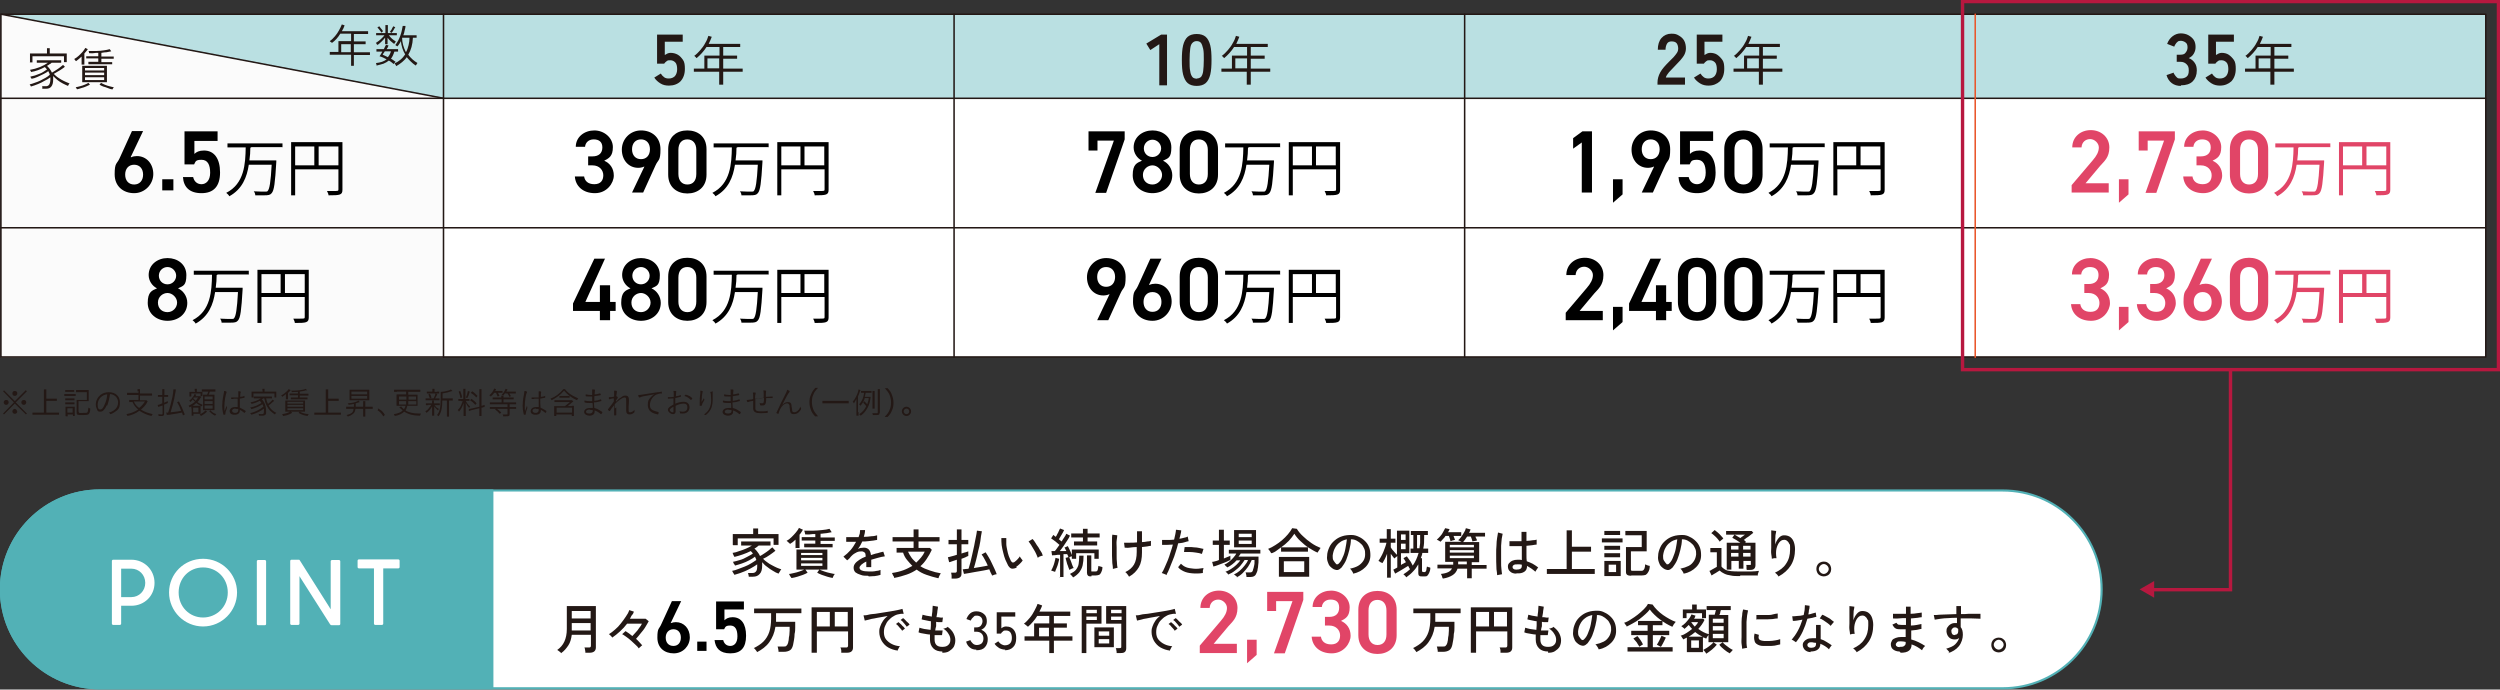
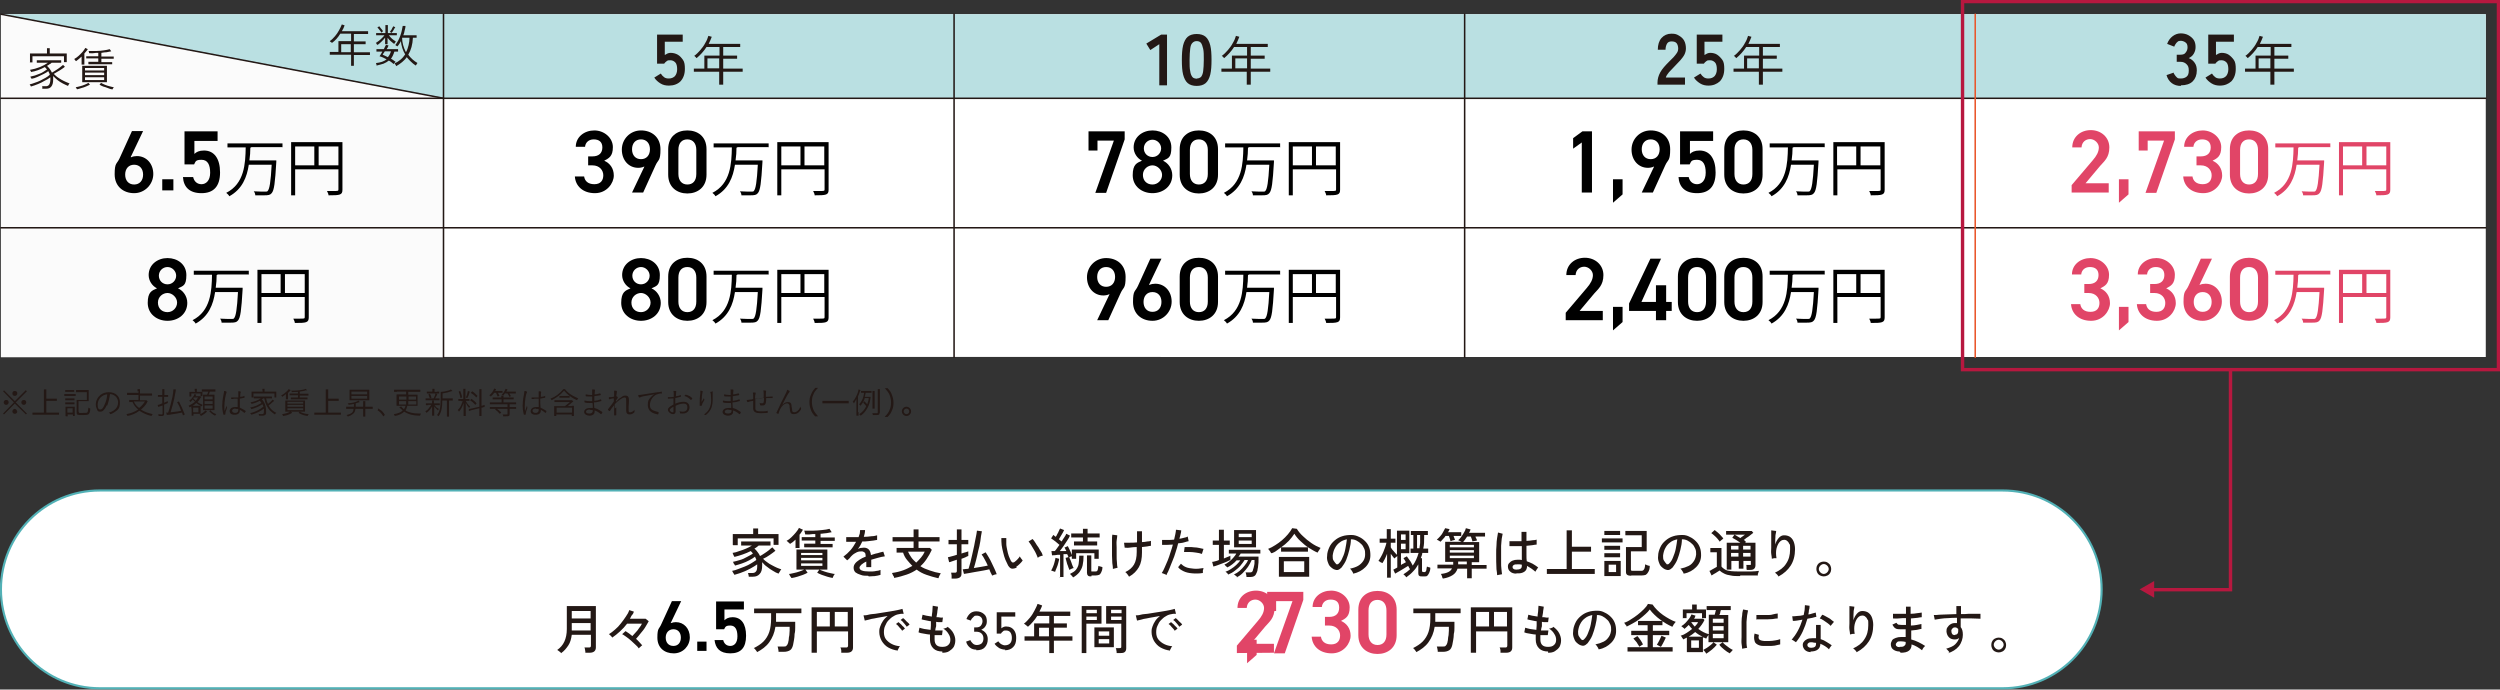
<svg xmlns="http://www.w3.org/2000/svg" id="_レイヤー_2" version="1.1" viewBox="0 0 808.9 223.1">
  <rect x="0" y="0" width="808.9" height="223.1" fill="#333333" stroke="none" />
  <defs>
    <style>
      .st0, .st1, .st2, .st3, .st4 {
        stroke-linecap: round;
        stroke-linejoin: round;
      }

      .st0, .st2, .st5, .st3 {
        fill: #fff;
      }

      .st0, .st2, .st4 {
        stroke-width: .5px;
      }

      .st0, .st4 {
        stroke: #231815;
      }

      .st1 {
        fill: #52b1b6;
      }

      .st1, .st3 {
        stroke: #52b1b6;
        stroke-width: .7px;
      }

      .st6 {
        fill: #b7183f;
      }

      .st2 {
        stroke: #e95529;
      }

      .st7 {
        fill: #e14567;
      }

      .st8 {
        fill: #231815;
      }

      .st9 {
        fill: #bae0e2;
      }

      .st4, .st10 {
        fill: none;
      }

      .st11 {
        fill: #fbfbfb;
      }

      .st10 {
        stroke: #b7183f;
        stroke-miterlimit: 10;
        stroke-width: 1.1px;
      }
    </style>
  </defs>
  <g id="_レイヤー_1-2">
    <path class="st5" d="M.3,4.6h804v110.9H.3V4.6Z" />
    <path class="st11" d="M.3,4.6l143.1,27.2v83.8H.3V4.6Z" />
    <path class="st9" d="M.3,4.6h804v27.2H143.5L.3,4.6Z" />
-     <path class="st4" d="M.3,4.6h804v110.9H.3V4.6Z" />
    <path class="st8" d="M8.4,126.3l.3.3-3.6,3.6,3.6,3.6-.3.3-3.6-3.5-3.5,3.5-.3-.3,3.5-3.6-3.5-3.6.3-.3,3.5,3.5,3.6-3.6ZM2.8,130.2c0,.4-.3.8-.8.8s-.8-.4-.8-.8.3-.8.8-.8.8.3.8.8ZM5.6,133.1c0,.4-.3.8-.8.8s-.8-.4-.8-.8.4-.8.7-.8h0s0,0,0,0h0c.4,0,.8.3.8.8h0ZM5.6,127.3c0,.4-.3.8-.8.8s-.8-.3-.8-.8.3-.8.8-.8.8.3.8.8ZM8.5,130.2c0,.4-.3.8-.8.8-.4,0-.8-.3-.8-.8h0c0-.4.3-.8.8-.8.4,0,.8.3.8.8ZM14.8,133.5h3.2c.5,0,.8,0,1.1,0v.7c-.4,0-.7,0-1.1,0h-6.4c-.4,0-.8,0-1.1,0v-.7c.3,0,.7,0,1.1,0h2.6v-6.5c0-.3,0-.7,0-1h.8c0,.3,0,.6,0,1v2h2.4c.4,0,.7,0,1,0v.7c-.3,0-.6,0-1,0h-2.4s0,3.9,0,3.9ZM20.8,127.5c.2,0,.4,0,.8,0h2.1c.4,0,.6,0,.8,0v.6c-.2,0-.4,0-.7,0h-2.2c-.3,0-.5,0-.8,0v-.6ZM21.1,126.2c.2,0,.4,0,.7,0h1.5c.3,0,.5,0,.7,0v.6c-.2,0-.4,0-.7,0h-1.5c-.3,0-.5,0-.7,0v-.6ZM21.1,128.9c.2,0,.4,0,.7,0h1.6c.3,0,.5,0,.7,0v.6c-.2,0-.4,0-.7,0h-1.6c-.3,0-.5,0-.7,0v-.6ZM21.1,130.2c.2,0,.4,0,.7,0h1.6c.3,0,.5,0,.7,0v.6c-.2,0-.4,0-.7,0h-1.6c-.3,0-.5,0-.7,0v-.6ZM21.2,134.6c0-.3,0-.5,0-.9v-1.3c0-.3,0-.6,0-.8.2,0,.5,0,.8,0h1.5c.4,0,.5,0,.7,0,0,.2,0,.4,0,.8v1.4c0,.3,0,.5,0,.8h-.6v-.5h-1.7v.6h-.6ZM21.8,133.5h1.7v-1.4h-1.7v1.4ZM25.5,133.3c0,.2,0,.2.2.3.2,0,.6,0,1.1,0,1,0,1.3,0,1.5-.2.1-.1.2-.6.3-1.5.2.1.4.2.6.3,0,.9-.2,1.4-.4,1.7-.2.3-.7.4-2,.4s-1.3,0-1.6-.1c-.3,0-.4-.3-.4-.7v-3.2c0-.4,0-.7,0-.9.3,0,.5,0,.9,0h2.4v-2.5h-2.6c-.4,0-.6,0-.9,0v-.7c.3,0,.6,0,.9,0h2.3c.4,0,.6,0,.9,0,0,.2,0,.4,0,.9v1.8c0,.4,0,.6,0,.9-.3,0-.5,0-.9,0h-2.4v3.4h0ZM34.5,131.2c-.6,1.3-1.2,2-2,2s-.9-.2-1.1-.7c-.2-.4-.4-1-.4-1.6,0-1.3.6-2.4,1.6-3.2.7-.5,1.6-.8,2.6-.8,2.2,0,3.6,1.3,3.6,3.3s-.6,2.4-1.8,3.2c-.4.3-1.1.6-1.2.6s0,0-.2-.1c-.1-.2-.2-.3-.4-.4.8-.2,1.1-.4,1.6-.7.9-.6,1.4-1.5,1.4-2.6s-.6-2-1.5-2.4c-.3-.2-.6-.2-1.1-.3-.2,1.4-.5,2.6-.9,3.7h0ZM33.4,128c-1.1.5-1.8,1.7-1.8,3s.4,1.5.9,1.5.9-.5,1.3-1.5c.5-1,.8-2.2.9-3.4-.5,0-.9.2-1.4.4ZM44.5,126.7c0-.4,0-.6,0-.8h.8c0,.2,0,.4,0,.8v.6h2.9c.4,0,.7,0,1,0v.7c-.3,0-.6,0-1,0h-2.9v1.5h1.3c.4,0,.6,0,.8,0l.4.4c-.1.1-.2.2-.3.5-.5.8-1.1,1.5-1.9,2.1,1,.7,2.2,1.1,3.8,1.5-.2.2-.3.4-.4.6-1.6-.4-2.7-.9-3.9-1.7-1.2.9-2.4,1.4-3.9,1.7,0-.3-.2-.4-.3-.6,1.5-.3,2.6-.7,3.8-1.5-.9-.8-1.4-1.4-1.8-2.4h-.1c-.4,0-.7,0-1,0v-.7c.2,0,.6,0,1,0h2v-1.6h-2.7c-.4,0-.7,0-1,0v-.7c.3,0,.6,0,1,0h2.7v-.6h0ZM43.3,129.9c.4.9.8,1.4,1.7,2.1.9-.7,1.3-1.2,1.9-2.1h-3.5ZM53.6,127.8c.3,0,.5,0,.8,0v.6c-.3,0-.5,0-.8,0h-.5v1.9c.5-.2.7-.3,1.2-.5v.6c-.6.3-.8.4-1.2.5v3c0,.6-.2.7-1,.7s-.5,0-.8,0c0-.2,0-.4-.1-.6.3,0,.7.1,1,.1s.4,0,.4-.3v-2.6c-.3.1-.5.2-.9.3-.2,0-.3.1-.5.2l-.2-.7c.4,0,.6-.1,1.5-.5v-2.1h-.6c-.3,0-.5,0-.8,0v-.6c.2,0,.5,0,.8,0h.6v-.9c0-.4,0-.7,0-1h.7c0,.3,0,.6,0,1v.9h.5ZM53.6,133.5c0,0,.1,0,.2,0,.2,0,.3,0,.6,0,.6-1.7,1-3.3,1.4-5.1.2-1.2.3-1.8.3-2.4h.8c0,.3-.1.7-.2,1.3-.4,2.4-1,4.5-1.5,6.1,1.7-.2,2.2-.2,3.4-.5-.4-1.1-.7-1.8-1.3-2.8l.6-.2c.7,1.3,1.2,2.5,1.9,4.2l-.6.3c-.1-.4-.2-.6-.3-.9-1.5.3-2.8.5-4.1.7-.6,0-.6,0-.8.1l-.2-.7h0ZM61.9,132.1c0-.2,0-.4,0-.6-.2.1-.3.2-.6.3,0-.2-.2-.4-.3-.5.8-.4,1.5-.8,2.1-1.3-.3-.3-.5-.4-.7-.8-.2.3-.5.6-.8.9-.1-.2-.2-.3-.4-.4.6-.5,1-.9,1.4-1.5.2-.3.3-.5.3-.7l.6.2s0,.1-.1.2c0,.2-.1.3-.2.3h1c.2,0,.4,0,.6,0l.3.3c0,0-.1.2-.2.2-.4.7-.6,1-1,1.4.5.4,1,.6,1.7.9-.1.1-.2.3-.3.5-.8-.4-1.3-.7-1.8-1.1-.3.3-.6.6-1.2.9h1.9c.3,0,.5,0,.7,0,0,.2,0,.5,0,.8v.9c0,.4,0,.7,0,.9,0,0-.3,0-.7,0h-1.6v.6h-.6c0-.2,0-.5,0-.9v-1.4h0ZM63,126.5c0-.3,0-.4,0-.7h.7c0,.2,0,.3,0,.7v.3h1c.4,0,.6,0,.8,0,0,.2,0,.4,0,.6v.3c0,.2,0,.5,0,.5h-.6v-.9h-3v1h-.6c0-.2,0-.3,0-.5v-.4c0-.2,0-.3,0-.6.2,0,.3,0,.8,0h1s0-.3,0-.3ZM62.5,133.4h1.7v-1.5h-1.7s0,1.5,0,1.5ZM62.7,128.6c0,0,0,.1-.2.2.3.4.5.6.8.9.3-.4.5-.6.8-1.1h-1.5,0ZM67,133.2c-.7.6-1.2,1-2,1.4-.1-.2-.2-.3-.4-.5.9-.4,1.3-.7,1.9-1.3l.5.4h0ZM66.2,126.7c-.4,0-.7,0-.9,0v-.7c.3,0,.4,0,.9,0h2.6c.5,0,.7,0,.9,0v.7c-.3,0-.5,0-.9,0h-.9c-.1.4-.2.7-.4,1h1c.4,0,.7,0,.9,0,0,.2,0,.5,0,.9v3.2c0,.4,0,.6,0,.9-.3,0-.5,0-.8,0h-2.1c-.3,0-.6,0-.8,0,0-.3,0-.6,0-.9v-3.2c0-.4,0-.7,0-.9.2,0,.4,0,.8,0h.5c.2-.4.3-.7.4-1,0,0-1.1,0-1.1,0ZM66.2,129.2h2.6v-.9h-2.6v.9ZM66.2,130.7h2.6v-.9h-2.6v.9ZM66.2,132.2h2.6v-1h-2.6v1ZM68.1,132.8c.6.6,1,.9,1.9,1.2-.2.2-.3.3-.4.5-.8-.4-1.3-.8-1.9-1.4l.4-.4ZM73.4,131.8c0,0,0,.1,0,.2s0,.2-.1.4c-.2.5-.4,1.2-.4,1.6,0,.1,0,.2-.1.2,0,0-.3,0-.4,0s-.1,0-.2-.4c-.2-.8-.3-1.6-.3-2.5s.1-2.1.4-3.5c.1-.6.2-.8.2-1.3.5,0,.8.2.8.3s0,0,0,.2c-.3.6-.7,2.9-.7,4.4s0,1,.1,1.6c.1-.4.2-.6.3-.9.1-.3.2-.6.3-.8,0,.2,0,.3.2.4h0ZM75.6,129.1h-.2c-.3,0-.4,0-.5,0s-.1,0-.1,0c0-.1,0-.3,0-.5h0c.4,0,.6,0,.9,0,.5,0,.9,0,1.4,0v-1.1c0-.4,0-.6,0-.9.3,0,.6,0,.7.1,0,0,.1,0,.1.1s0,0,0,.1c-.1.2-.2.6-.2,1.5.5,0,.9-.1,1.4-.3h0s0,0,0,0c0,0,0,.4,0,.5s0,.1,0,.1c-.2,0-.9.2-1.5.3,0,.8,0,1.7,0,2.9.7.3,1.2.6,1.8,1,0,0,.1.1.1.2s0,.1-.2.3c-.1.2-.2.2-.2.2,0,0,0,0-.3-.2-.3-.3-.7-.5-1.2-.8,0,0,0,.2,0,.2,0,.9-.6,1.4-1.7,1.4s-1.6-.5-1.6-1.2.7-1.3,1.7-1.3.6,0,.9,0c0-1.5,0-1.7,0-2.7-.5,0-1.1,0-1.4,0h0ZM76.2,132.2c-.7,0-1.1.3-1.1.7s.4.7,1,.7,1-.3,1-.9,0-.3,0-.3c-.3-.1-.5-.1-.9-.1ZM84.7,129.2c.8.7,1.4,2.2,1.4,3.7s0,1.1-.3,1.3c-.2.2-.4.3-.9.3s-.7,0-1.1,0c0-.3,0-.4-.2-.6.5.1.9.1,1.2.1.5,0,.6-.2.6-1.1s0-.4,0-.7c-1,.8-2.3,1.5-4.1,2,0-.2-.2-.4-.4-.5,1.7-.4,3.2-1.2,4.3-2.1,0-.3-.2-.5-.3-.8-1,.7-2.2,1.2-3.6,1.6,0-.2-.2-.4-.4-.5.9-.2,1.4-.4,2.2-.7.6-.3,1-.5,1.5-.8-.2-.3-.3-.5-.6-.7-.7.4-1.4.7-2.6,1-.1-.3-.2-.4-.4-.5,1.5-.3,2.5-.7,3.4-1.3h-1.4c-.3,0-.7,0-.9,0v-.6c.3,0,.5,0,.9,0h4.1c.4,0,.7,0,.9,0v.6c-.3,0-.6,0-.9,0h-1c.2.9.3,1.2.6,1.8.7-.5,1.3-1.1,1.5-1.4l.5.4c-.1.1-.3.3-.6.5-.3.3-.6.6-1.2,1,.6,1.1,1.3,1.8,2.5,2.4-.2.1-.3.3-.5.5-.8-.6-1.2-.9-1.6-1.3-.7-.8-1.3-1.9-1.6-3,0-.2,0-.3-.2-.9h-.3c-.3.2-.4.3-.7.5h0ZM84.9,126.4c0-.2,0-.4,0-.6h.7c0,.2,0,.4,0,.6v.3h2.8c.4,0,.7,0,1,0,0,.2,0,.3,0,.6v.6c0,.3,0,.4,0,.7h-.6v-1.3h-6.8v1.3h-.6c0-.2,0-.4,0-.7v-.6c0-.3,0-.4,0-.6.3,0,.6,0,1,0h2.6s0-.3,0-.3ZM94.1,126.2c0,0-.1.1-.2.2-.4.5-.4.5-.7.7v1.4c0,.4,0,.5,0,.7h-.7c0-.2,0-.3,0-.7v-.4c0-.3,0-.4,0-.6-.4.4-.6.5-1.2.9-.1-.2-.2-.3-.3-.5.7-.3,1.2-.7,1.7-1.2.4-.4.6-.6.7-.8,0,0,.6.3.6.3ZM94.5,133.6c-1,.6-1.6.8-2.9,1-.1-.2-.2-.4-.3-.6,1.2-.2,1.9-.4,2.7-.9l.5.4h0ZM97.7,129.6c.5,0,.7,0,1,0,0,.2,0,.6,0,1v1.7c0,.5,0,.8,0,.9-.3,0-.6,0-1,0h-4.3c-.5,0-.8,0-1.1,0,0-.2,0-.5,0-.9v-1.7c0-.4,0-.7,0-1,.3,0,.4,0,1,0h4.3ZM93,130.6h5.1v-.6h-5.1v.6ZM93,131.6h5.1v-.6h-5.1v.6ZM93,132.7h5.1v-.6h-5.1v.6ZM96.4,126.8c-.7,0-.9,0-2,.1,0-.2,0-.3-.2-.5h.3c1.8,0,3.7-.2,4.4-.6l.5.5h-.5c-.4.2-1.2.3-1.9.4v.7h2c.4,0,.6,0,.8,0v.6c-.2,0-.5,0-.8,0h-2v.6h1.7c.4,0,.6,0,.8,0v.6c-.2,0-.5,0-.8,0h-3.8c-.4,0-.6,0-.8,0v-.6c.2,0,.4,0,.8,0h1.5v-.7h-1.9c-.4,0-.6,0-.8,0v-.6c.2,0,.5,0,.8,0h1.9s0-.6,0-.6ZM97,133.2c1,.5,1.6.7,2.9.8-.2.2-.2.3-.4.6-1.2-.2-1.9-.4-2.9-1l.4-.4ZM106,133.5h3.2c.4,0,.8,0,1.1,0v.7c-.4,0-.7,0-1.1,0h-6.4c-.4,0-.8,0-1.1,0v-.7c.3,0,.7,0,1.1,0h2.6v-6.5c0-.3,0-.7,0-1h.8c0,.3,0,.6,0,1v2h2.4c.4,0,.7,0,1,0v.7c-.3,0-.6,0-1,0h-2.4v3.9ZM114.5,131.6c0-.3,0-.4,0-.9-.5.1-.9.2-1.7.3,0-.2-.1-.3-.3-.5,1.6-.1,2.7-.4,3.5-.9l.4.5c-.4.1-.9.3-1.3.4,0,.5,0,.7,0,1.1h2.4v-1c0-.3,0-.6,0-.8h.7c0,.2,0,.5,0,.8v1h1.4c.4,0,.7,0,1,0v.7c-.3,0-.6,0-1,0h-1.4v1.5c0,.4,0,.6,0,1h-.7c0-.3,0-.6,0-1v-1.5h-2.5c-.1.8-.3,1.3-.9,1.7-.4.3-.7.5-1.6.8,0-.2-.2-.4-.4-.5.7-.2,1-.3,1.4-.5.6-.3.8-.7.9-1.5h-1.4c-.4,0-.7,0-1,0v-.7c.3,0,.6,0,1,0h1.5,0ZM114,129.5c-.4,0-.6,0-.9,0,0-.2,0-.5,0-.8v-1.8c0-.3,0-.6,0-.8.3,0,.6,0,1.1,0h4.2c.5,0,.8,0,1.1,0,0,.2,0,.4,0,.8v1.8c0,.4,0,.5,0,.8-.3,0-.6,0-1,0,0,0-4.4,0-4.4,0ZM113.7,127.6h5.1v-.9h-5.1v.9ZM113.7,129h5.1v-.9h-5.1v.9ZM122.2,132.3c.1-.1.1-.1.2-.1.1,0,.8.5,1.2.8.4.4.9,1.1.9,1.2s0,0-.2.3c-.2.2-.2.2-.3.2s0,0,0,0c-.5-.9-1.1-1.5-1.8-1.9,0,0,0,0,0-.1s0,0,.2-.3h0ZM128.5,126.8c-.4,0-.7,0-1,0v-.7c.3,0,.6,0,1,0h6.5c.4,0,.7,0,1,0v.7c-.3,0-.6,0-1,0h-2.9v.9h1.9c.6,0,.9,0,1.1,0,0,.3,0,.6,0,1v1.6c0,.4,0,.7,0,1-.3,0-.6,0-1.1,0h-2.2c-.2.6-.3,1.1-.6,1.5,1.1.7,2.6,1,4.4,1s.3,0,.6,0c-.1.2-.2.4-.3.7-2.2,0-3.7-.4-5.1-1.3-.8.7-1.7,1.2-3.1,1.4,0-.3-.1-.3-.3-.6.7-.1,1.1-.2,1.6-.4.6-.2.9-.4,1.3-.8-.3-.3-.5-.4-.9-.8s-.1-.1-.2-.2l.6-.3c.2.3.5.6.9.9.2-.3.4-.6.5-1.1h-1.8c-.5,0-.8,0-1.1,0,0-.4,0-.6,0-1v-1.6c0-.5,0-.8,0-1.1.3,0,.5,0,1.1,0h2v-.9h-3ZM129.1,128.3v1h2.4v-1s-2.4,0-2.4,0ZM129.1,129.8v1.1h2.3c0-.3,0-.6,0-1.1h-2.4ZM132.1,129.8c0,.5,0,.7,0,1.1h2.6v-1.1h-2.5ZM132.1,129.3h2.5v-1h-2.4v1ZM138.6,131.1c-.4,0-.6,0-.8,0v-.6c.2,0,.4,0,.8,0h1.2v-.5c0-.1,0-.3,0-.4h.6c0,.1,0,.3,0,.4v.5h1.1c.3,0,.5,0,.8,0v.6c-.2,0-.4,0-.8,0h-.9c.4.5.6.8,1.4,1.2-.1.2-.2.3-.3.5-.6-.5-.8-.8-1.2-1.3,0,.2,0,.5,0,.8v1.4c0,.3,0,.6,0,.8h-.7c0-.3,0-.5,0-.8v-1.4c0-.2,0-.5,0-.8-.4.8-.9,1.4-1.8,2.1-.1-.2-.2-.4-.4-.5.5-.3.9-.6,1.2-1.1.3-.3.4-.5.7-1h-1ZM140.3,128.9c.3-.6.5-1,.6-1.6l.6.2c-.2.5-.4.9-.7,1.4h.6c.4,0,.6,0,.8,0v.6c-.2,0-.4,0-.8,0h-2.9c-.4,0-.6,0-.8,0v-.6c.2,0,.4,0,.8,0h1.7ZM141.3,126.7c.4,0,.6,0,.8,0v.6c-.2,0-.4,0-.8,0h-2.4c-.4,0-.6,0-.8,0v-.6c.2,0,.4,0,.9,0h.9v-.2c0-.3,0-.5,0-.7h.7c0,.2,0,.3,0,.7v.3h.9ZM139.1,128.9c-.2-.5-.3-.8-.5-1.3l.5-.2c.3.5.4.8.5,1.3l-.5.2ZM145.6,128.9c.4,0,.7,0,.9,0v.7c-.2,0-.4,0-.8,0h-.4v4.2c0,.5,0,.7,0,1h-.7c0-.2,0-.5,0-1v-4.2h-1.5v.4c0,1.3-.2,2.6-.5,3.4-.2.5-.4.9-.7,1.3-.2-.2-.3-.3-.5-.4.9-1.1,1.2-2.5,1.2-5.7s0-1.5,0-1.8h.1c.5,0,1.5-.2,2.3-.4.4-.1.6-.2.9-.4l.5.5c0,0-.1,0-.4.1-.8.3-1.5.5-2.8.7v1.6h2.4,0ZM149.1,129.7c-.4,0-.6,0-.8,0v-.6c.2,0,.4,0,.8,0h.8v-2.3c0-.5,0-.8,0-1h.7c0,.2,0,.5,0,1v2.3h.6c.3,0,.5,0,.7,0v.6c-.2,0-.4,0-.7,0h-.5c.4.8.8,1.3,1.4,1.8-.1.2-.3.4-.3.5-.6-.6-.8-1.1-1.1-1.7,0,.3,0,.4,0,.7,0,.4,0,.7,0,.7v1.8c0,.4,0,.8,0,1.1h-.7c0-.3,0-.6,0-1.1v-1.6c0-.4,0-1,0-1.5-.4,1.2-.8,2-1.5,2.8-.1-.3-.2-.4-.4-.5.5-.5.8-.9,1.1-1.6.2-.5.3-.7.5-1.3h-.6ZM148.9,126.5c.3.8.5,1.2.6,2.1l-.5.2c-.2-.9-.3-1.4-.6-2.1l.5-.2ZM152,126.7c-.4,1.3-.4,1.4-.8,2.1l-.5-.2c.4-.7.5-1.1.7-2.1,0,0,.6.2.6.2ZM155.1,126.9c0-.5,0-.8,0-1h.7c0,.3,0,.6,0,1v4.4h.1c.4-.1.7-.2.9-.3v.7c-.1,0-.4,0-.8.2h-.2v1.7c0,.5,0,.8,0,1h-.7c0-.2,0-.5,0-1.1v-1.4l-2.5.6c-.4.1-.7.2-.9.3v-.7c.1,0,.4,0,.8-.1l2.6-.6s0-4.6,0-4.6ZM152.5,129c.8.6,1.2.9,1.7,1.5l-.4.5c-.6-.7-1-1-1.7-1.5l.4-.4h0ZM152.8,126.6c.9.6,1.1.9,1.7,1.5l-.4.5c-.6-.7-1-1-1.8-1.5l.4-.4ZM159.9,127.1c-.4.5-.6.8-1.1,1.2-.1-.2-.3-.3-.5-.4.8-.6,1.3-1.4,1.6-2.2l.6.2c-.1.3-.1.3-.3.6h1.5c.4,0,.7,0,.9,0v.6c-.3,0-.5,0-.9,0h-.6c.2.3.3.5.5,1l-.6.2c-.2-.5-.3-.8-.5-1.2h-.7,0ZM162.2,128.6c0-.2,0-.4,0-.6h.7c0,.2,0,.3,0,.6h2.3c.4,0,.7,0,1,0v.6c-.2,0-.6,0-1,0h-2.3v1h3.1c.4,0,.7,0,1,0v.6c-.3,0-.6,0-1,0h-1.1v.9h1.1c.4,0,.7,0,1,0v.6c-.3,0-.6,0-1,0h-1.1v1.7c0,.6-.2.7-1.2.7s-.6,0-.9,0c0-.2,0-.4-.2-.6.4,0,.8,0,1.2,0s.4,0,.4-.2v-1.6h-4.7c-.4,0-.7,0-1,0v-.6c.3,0,.6,0,1,0h4.7v-.9h-4.7c-.4,0-.7,0-1,0v-.6c.2,0,.6,0,1,0h2.8v-1h-1.9c-.4,0-.7,0-1,0v-.6c.2,0,.5,0,1,0h1.9ZM160.7,132.2c.7.5.8.6,1.5,1.3l-.5.4c-.6-.7-.8-.9-1.5-1.4l.4-.4h0ZM163.5,127.1c-.2.3-.4.6-.7.9-.1-.2-.2-.2-.5-.3.6-.5,1-1.2,1.3-1.9l.6.2c0,.2-.1.2-.4.7h2.1c.4,0,.8,0,1,0v.6c-.3,0-.7,0-1,0h-1.1c.2.3.4.6.5.9l-.5.2c-.2-.5-.3-.7-.6-1.1h-.7ZM170.6,131.8c0,0,0,.1,0,.2s0,.2-.1.4c-.2.5-.4,1.2-.4,1.6,0,.1,0,.2-.1.2,0,0-.3,0-.4,0s-.1,0-.2-.4c-.2-.8-.3-1.6-.3-2.5s.1-2.1.4-3.5c.1-.6.1-.8.2-1.3.5,0,.8.2.8.3s0,0,0,.2c-.4.6-.7,2.9-.7,4.4s0,1,.1,1.6c.1-.4.2-.6.3-.9.1-.3.2-.6.3-.8,0,.2,0,.3.2.4h0ZM172.8,129.1h-.2c-.3,0-.4,0-.5,0s-.1,0-.1,0c0-.1,0-.3,0-.5h0c.4,0,.6,0,.9,0,.5,0,.9,0,1.4,0v-1.1c0-.4,0-.6,0-.9.3,0,.6,0,.7.1,0,0,.1,0,.1.1s0,0,0,.1c-.1.2-.1.6-.1,1.5.5,0,.9-.1,1.4-.3h0s0,0,0,0c0,0,0,.4,0,.5s0,.1-.1.1c-.2,0-.9.2-1.5.3,0,.8,0,1.7.1,2.9.6.3,1.2.6,1.8,1,0,0,.1.1.1.2s0,.1-.1.3c-.1.2-.2.2-.2.2,0,0,0,0-.3-.2-.3-.3-.7-.5-1.2-.8,0,0,0,.2,0,.2,0,.9-.6,1.4-1.7,1.4s-1.6-.5-1.6-1.2.7-1.3,1.7-1.3.6,0,.9,0c0-1.5,0-1.7,0-2.7-.5,0-1.1,0-1.4,0h0ZM173.4,132.2c-.7,0-1.1.3-1.1.7s.4.7,1,.7,1-.3,1-.9,0-.3,0-.3c-.3-.1-.5-.1-.9-.1ZM182.8,125.9c.6.8,1.3,1.4,2.3,2,.7.4,1.3.7,2,1-.2.2-.3.4-.4.6-1.8-.8-3.1-1.8-4.2-3.1-.7.8-1.2,1.3-1.9,1.8-.7.5-1.4.9-2.1,1.3-.1-.2-.2-.3-.4-.5.8-.3,1.5-.7,2.2-1.2.8-.6,1.4-1.2,2-1.9h.6ZM185,131.3c.3,0,.5,0,.7,0,0,.2,0,.4,0,.8v1.7c0,.3,0,.5,0,.8h-.7v-.5h-5v.5h-.7c0-.3,0-.6,0-.8v-1.7c0-.3,0-.5,0-.7.2,0,.4,0,.7,0h2.8l1.6-1.3h-4.1c-.3,0-.6,0-.9,0v-.6c.2,0,.5,0,.9,0h4c.4,0,.6,0,.8,0l.4.4c0,0-.2.2-.4.3l-1.4,1.2h1.3,0ZM180.1,133.5h5v-1.6h-5v1.6ZM180.9,128.1c.3,0,.4,0,.8,0h1.8c.4,0,.6,0,.8,0v.6c-.2,0-.4,0-.8,0h-1.7c-.4,0-.6,0-.8,0v-.6ZM191.6,126c.6,0,.9,0,.9.2s0,0,0,.2c0,.2-.1.6-.1,1.2.7,0,1.2-.2,1.6-.3.1,0,.1,0,.2,0,0,0,0,0,.1.1,0,.1.1.3.1.4s0,0-.3.1c-.6.1-1.1.2-1.8.3,0,.2,0,.4,0,.5v1c.9-.1,1.4-.2,2.1-.5,0,0,0,0,0,0,0,0,0,0,.1.1,0,.1.1.3.1.4s0,0-.2.1c-.6.2-1.4.4-2.2.4,0,.4,0,.8.1,1.8.8.2,1.2.4,1.8.8.5.3.8.5.8.6s0,.1-.1.3c-.2.2-.2.3-.3.3s0,0-.1,0c-.2-.2-.7-.6-1.1-.8-.3-.2-.5-.2-.9-.4,0,.6,0,.8-.2,1.1-.3.4-.8.6-1.5.6s-1.7-.4-1.7-1.2.8-1.3,1.9-1.3.5,0,.9,0c0-.8,0-1.2-.1-1.6-.2,0-.4,0-.7,0-.7,0-1.4,0-1.8-.2,0,0-.1,0-.1-.1s0-.3,0-.5c.8.2,1.3.2,2,.2s.3,0,.5,0c0-.2,0-.7,0-1.5h-.5c-.6,0-1.4,0-1.6-.1,0,0,0,0,0-.2s0-.2,0-.4c.7.1,1.1.2,1.7.2s.3,0,.4,0c0-1,0-1,0-1.6h0ZM190.8,132.5c-.7,0-1.2.3-1.2.7s.4.6,1.1.6,1.1-.3,1.1-.9v-.2c-.2,0-.6-.1-1-.1h0ZM199.4,131.8c0,.8,0,1.9,0,2.4h0c0,.2,0,.2-.4.2s-.3,0-.3-.2v-.6c0-.3,0-.4,0-1.9v-.6c-.4.5-1,1.2-1.3,1.8,0,.1-.1.1-.2.1s-.1,0-.3-.2c-.2-.2-.2-.2-.2-.3s0,0,.5-.7c.5-.6,1-1.3,1.4-1.9,0,0,0-.4,0-1-.6,0-1.1.2-1.4.3,0,0,0,0-.1,0,0,0,0,0-.1-.2,0-.2,0-.3,0-.5,0,0,.2,0,.2,0,.3,0,1.1,0,1.5-.2,0-.6,0-.9,0-1,0-.2,0-.5,0-.9.5,0,.9,0,.9.2s0,0,0,.2c0,.2-.1.5-.2,1.4h.1c0,0,0,0,0,0,.1,0,.4.3.4.4s0,0,0,.1c-.1.2-.4.6-.6.9,0,0,0,.3,0,.4.4-.4.7-.7,1-1,.4-.3.9-.6,1.2-.8.3-.2.6-.2.9-.2.8,0,1.1.5,1.1,1.4s0,.8-.1,2c0,.6,0,1.2,0,1.4,0,.5.1.6.5.6s1-.3,1.4-.8c0,.3,0,.4,0,.6,0,0,0,0,0,.1,0,.1-.1.2-.4.4-.4.3-.8.4-1.2.4-.7,0-1.1-.4-1.1-1.2s0-.9,0-1.8c0-.9,0-1.4,0-1.6,0-.6-.1-.9-.5-.9s-1,.3-1.9,1c-.3.2-.7.6-1,.9-.2.2-.3.3-.3.3v1.4h0ZM212.9,126.9c.6,0,.8-.1,1.1-.2,0,0,0,0,0,0,0,0,.1,0,.1,0,0,.1.1.5.1.6s0,0-.2,0c-.6,0-1.2.2-1.7.4-1.2.6-2,2-2,3.3s.5,1.6,1.6,2c.4.1.6.2,1.1.3,0,0,.1,0,.1.1,0,.1,0,.4-.1.6,0,0,0,.1-.1.1-.2,0-.8-.2-1.2-.3-1.4-.5-2.1-1.4-2.1-2.8s.3-1.7.9-2.4c.3-.4.6-.6,1.2-1-3.6.6-4.2.7-4.6,1,0,0-.1,0-.2,0,0,0-.1,0-.2-.1-.1-.2-.2-.4-.2-.7.5,0,.7,0,2.4-.3l3.9-.6h0ZM217.9,128.9c-.6,0-1.1.1-1.6.1s-.2,0-.2,0c0,0,0-.2,0-.5.2,0,.2,0,.4,0,.5,0,.9,0,1.5-.1,0-1.1,0-1.5-.1-1.9.3,0,.5,0,.7,0,.2,0,.2,0,.2.1s0,0,0,.2c0,.2-.1.7-.1,1.4.4,0,1.2-.2,1.6-.4h0s0,0,0,.1c0,.1,0,.3,0,.4s0,.1-.1.1c-.5.1-.9.2-1.7.4v1.8c1-.4,1.9-.6,2.7-.6,1.2,0,1.9.7,1.9,1.8s-.8,2-2.1,2-.8,0-.9-.1c0,0-.1,0-.1-.2,0-.2,0-.3-.2-.5.4.2.8.2,1.2.2.9,0,1.4-.5,1.4-1.4s-.5-1.2-1.2-1.2-1.6.2-2.6.7v1.8c0,.6-.3.9-.8.9s-.9-.2-1.3-.6c-.2-.2-.4-.5-.4-.8,0-.6.5-1,1.8-1.7v-2h0ZM217.9,131.6c-.9.5-1.2.8-1.2,1.1s.5.7.9.7.3-.1.3-.4v-1.3ZM223.5,129.4s0,0-.2-.2c-.4-.4-1-.8-1.6-1-.1,0-.2,0-.2-.1s0-.1.2-.3c0,0,.1-.1.2-.1.2,0,.9.3,1.3.5.4.3.8.6.8.7s-.3.5-.4.5h0ZM227.4,126.6s0,0,0,.1c0,.1-.1.2-.1.3,0,.2-.2.8-.2,1.2,0,.4,0,.8-.1,1.5,0,.2,0,.2,0,.4,0,0,0,0,0,0,0,0,0,0,.1-.2,0,0,0-.2.2-.3.2-.2.2-.3.4-.8,0,.1,0,.2.2.4,0,0,0,0,0,.1s0,.2-.2.5c-.3.4-.5.9-.6,1.3,0,.2,0,.2-.4.2s-.3,0-.3,0,0-.5,0-1.2,0-1.6.2-2.8c0-.4,0-.6,0-.9.5,0,.8.2.8.3h0ZM230.3,126.6c.3,0,.3,0,.3.2v.2c0,.2,0,.4,0,.9,0,.6,0,1,0,1.4,0,1.8-.4,3.1-1.3,4.1-.4.5-.9.9-1,.9s0,0-.1,0c0,0,0,0,0,0,0,0,0,0,0,0-.1,0-.3-.2-.4-.2.8-.6,1.3-1.1,1.7-1.9.4-.8.6-1.6.6-2.8s-.1-2.2-.3-2.6c.3,0,.4,0,.5,0ZM236.4,126c.6,0,.9,0,.9.2s0,0,0,.2c0,.2-.1.6-.1,1.2.7,0,1.2-.2,1.6-.3.1,0,.1,0,.2,0,0,0,0,0,.1.1,0,.1.1.3.1.4s0,0-.3.1c-.6.1-1.1.2-1.8.3v1.5c.9-.1,1.4-.2,2.1-.5,0,0,0,0,0,0,0,0,0,0,.1.1,0,.1.1.3.1.4s0,0-.2.1c-.6.2-1.4.4-2.2.4,0,.4,0,.8.1,1.8.8.2,1.2.4,1.8.8.5.3.8.5.8.6s0,.1-.1.3c-.2.2-.2.3-.3.3s0,0-.1,0c-.2-.2-.7-.6-1.1-.8-.3-.2-.5-.2-.9-.4,0,.6,0,.8-.2,1.1-.3.4-.8.6-1.5.6s-1.7-.4-1.7-1.2.8-1.3,1.9-1.3.5,0,.9,0c0-.8,0-1.2-.1-1.6-.2,0-.4,0-.7,0-.7,0-1.4,0-1.8-.2,0,0-.1,0-.1-.1s0-.3,0-.5c.8.2,1.3.2,2,.2s.3,0,.5,0c0-.2,0-.7,0-1.5h-.5c-.6,0-1.4,0-1.6-.1,0,0,0,0,0-.2s0-.2,0-.4c.7.1,1.1.2,1.7.2s.3,0,.4,0c0-1,0-1,0-1.6h0ZM235.7,132.5c-.7,0-1.2.3-1.2.7s.4.6,1.1.6,1.1-.3,1.1-.9v-.2c-.2,0-.6-.1-1-.1h0ZM244.4,130.8c0,1.3,0,1.3,0,1.5.1.6.6.8,1.8.8s1.6,0,2.2-.2h0s0,0,0,0c0,.2,0,.3,0,.5,0,.2,0,.2-.1.2-.4,0-1.2.1-2.1.1-1.7,0-2.4-.4-2.5-1.4,0-.2,0-1.1,0-2.6-.7.1-1.3.2-1.6.4-.1,0-.2,0-.2,0,0,0-.1,0-.2-.2,0-.1-.1-.3-.1-.5.4,0,.6,0,1-.1.2,0,.6,0,1.1-.2v-.8c0-.5,0-.9-.1-1.3.3,0,.5,0,.7,0,.2,0,.2,0,.2.2v.2c-.1.2-.2.7-.2,1.4v.2c1.6-.2,1.9-.2,2.8-.3v-.8c0-.8,0-1.2-.1-1.6.6,0,.9.1.9.2s0,0,0,0c0,.2-.1.4-.1.9s0,.3,0,1c.9,0,1.6-.1,2-.1s.2,0,.2,0,0,.2,0,.2h0s0,0,0,.1h0c0,.2,0,.2-.1.2-.4,0-1.2,0-1.6,0h-.4c0,.6,0,1.2-.1,1.5-.1.6-.4.9-1.1.9s-.6,0-.7-.1c0,0-.1,0-.1-.2,0-.2,0-.3-.2-.6.3.2.6.2.9.2.5,0,.6-.3.6-1.7-.2,0-.9,0-1.3.1-.3,0-.8,0-1.5.2v1.1h0ZM255.5,126.7s0,0-.1.2c-.3.3-1,1.5-2.1,3.7,0,.2-.1.3-.5.8.7-.9,1.3-1.3,2.1-1.3s1.1.3,1.2,1c0,.2,0,.5.2,1.4,0,.3,0,.5.1.6.1.2.3.3.6.3.5,0,1-.3,1.5-.9.2-.3.3-.5.5-1,0,.3,0,.4.2.6,0,0,0,.1,0,.2,0,.1-.1.4-.4.7-.5.7-1.2,1-1.9,1s-1.1-.2-1.2-.8c-.1-.2-.1-.6-.2-1.3,0-.6,0-.8-.2-1-.1-.2-.3-.4-.6-.4-.9,0-1.9.9-2.5,2.4-.1.3-.2.5-.3.9,0,.1,0,.1-.1.1-.2,0-.6-.2-.6-.3,0,0,0-.2.2-.4,0-.1.2-.5.5-1.1.4-.9,1.2-2.6,1.9-3.9.7-1.4.8-1.6.9-2.1.5.2.8.4.8.5h0ZM263.8,134.8c-.8-.9-1.1-1.3-1.4-2.1-.3-.8-.5-1.6-.5-2.5s.1-1.7.5-2.5c.3-.8.6-1.3,1.4-2.2h.9c-.8.8-1.2,1.3-1.5,2.1-.4.8-.5,1.6-.5,2.5s.2,1.7.5,2.5c.4.8.7,1.2,1.5,2.1h-.9ZM274.6,130.5c-.4,0-.7,0-1.3,0h-5.9c-.5,0-1,0-1.3,0v-.8c.3,0,.7,0,1.3,0h5.9c.5,0,1,0,1.3,0v.8ZM277.8,133.3c0,.6,0,.8,0,1.2h-.7c0-.3,0-.6,0-1.2v-2.8c0-.6,0-.9,0-1.4-.3.6-.5.9-.8,1.4-.2-.3-.2-.4-.4-.5.5-.6.9-1.2,1.2-1.9.4-.8.6-1.5.7-2.1l.6.2c0,.1,0,.2-.2.5-.1.5-.3.9-.6,1.6v5.1ZM279.8,128.9c-.3.9-.7,1.6-1.4,2.4-.1-.2-.3-.3-.4-.5.9-1,1.4-2.1,1.6-3.7h-.2c-.4,0-.5,0-.8,0v-.6c.2,0,.5,0,.9,0h1.6c.4,0,.7,0,.9,0v.6c-.3,0-.6,0-.9,0h-1c-.1.6-.2.9-.3,1.3h1.1c.4,0,.6,0,.8,0,0,0,0,.1-.1.8-.2,1.3-.6,2.4-1.3,3.4-.5.8-1,1.3-1.8,1.9-.2-.2-.3-.3-.5-.5,1.1-.7,1.7-1.4,2.3-2.6-.3-.4-.6-.6-1-1.1l.3-.5c.5.4.7.7,1,1,.2-.6.4-1.1.5-2h-1.4ZM284.6,133.6c0,.6-.2.7-1.1.7s-.6,0-1.1,0c0-.3,0-.4-.2-.6.6,0,1,0,1.3,0s.5,0,.5-.2v-6.5c0-.5,0-.7,0-1.1h.7c0,.3,0,.6,0,1.1v6.5h0ZM282.3,132.2c0-.2,0-.6,0-1v-3.7c0-.4,0-.7,0-1h.7c0,.3,0,.5,0,1v3.7c0,.5,0,.7,0,1h-.7ZM286.3,134.8c.8-.8,1.2-1.3,1.5-2.1.4-.8.5-1.6.5-2.5s-.2-1.7-.5-2.5c-.4-.8-.7-1.2-1.5-2.1h.9c.8.9,1.1,1.3,1.4,2.2.3.8.5,1.6.5,2.5s-.1,1.7-.5,2.5c-.3.8-.6,1.3-1.4,2.1h-.9ZM294.8,133.1c0,.8-.7,1.5-1.5,1.5s-1.5-.7-1.5-1.5.7-1.5,1.5-1.5,1.5.7,1.5,1.5ZM292.4,133.1c0,.5.4.9.9.9s.9-.4.9-.9-.4-.9-.9-.9-.9.4-.9.9ZM113.6,21.2v-3.5h-6.9v-.9h2.8v-3.5h4.1v-2.4h-3.5c-.7,1.2-1.6,2.2-2.7,3,0,0,0-.1-.2-.2l-.3-.2c0,0-.2-.1-.2-.2.6-.4,1.2-1,1.7-1.6s1-1.3,1.3-1.9.7-1.3.9-1.9l.9.3c-.2.6-.5,1.3-.9,1.9h8.5v.9h-4.6v2.4h3.8v.9h-3.8v2.6h5.2v.9h-5.2v3.5h-.9,0ZM110.4,16.9h3.1v-2.6h-3.1v2.6ZM121.8,21.1s0-.1,0-.2,0-.2-.1-.3,0-.2,0-.2c.7-.1,1.3-.2,1.9-.4s1.1-.5,1.5-.8c-.4-.2-.8-.4-1.2-.6s-.8-.3-1.1-.4c.3-.4.6-.9.9-1.5h-1.9v-.8h2.4c.3-.6.5-1.1.7-1.4l.8.2c-.1.4-.3.8-.6,1.2h3.7v.8h-1.2c-.3,1-.7,1.8-1.1,2.3.3.2.6.3.8.5.3.2.5.4.7.5,0,0,0,0-.2.2,0,.1-.2.2-.3.3,0,.1-.1.2-.2.2-.2-.2-.4-.4-.7-.6s-.5-.4-.8-.5c-.5.4-1,.7-1.7,1-.6.2-1.4.4-2.2.6h0ZM122.2,14.6s0-.1-.2-.2-.2-.2-.2-.3-.1-.1-.2-.2c.3-.2.6-.4,1-.7s.7-.6,1-.9.6-.6.8-.9h-2.7v-.7h3v-2.6h.8v2.6h2.9v.7h-2.6c.4.5.9,1.1,1.5,1.5.3.2.6.4.8.6,0,0,0,0-.2.2,0,0-.2.2-.2.3s-.1.1-.2.2c-.3-.2-.7-.6-1.1-.9s-.7-.7-1-1.1v2.1h-.8v-2.1c-.4.5-.8.9-1.2,1.3-.4.4-.9.8-1.3,1.1h0ZM123.4,10.6c-.1-.3-.3-.6-.6-.9-.2-.3-.5-.6-.7-.8l.6-.4c.1.1.3.3.4.5.2.2.3.4.5.6s.3.4.3.6c0,0-.2,0-.3.2-.2.1-.3.2-.3.2ZM125.5,18.5c.5-.6.8-1.2,1-1.9h-2c-.1.2-.2.4-.4.6-.1.2-.2.4-.3.5.5.2,1.1.5,1.7.8h0ZM126.8,10.7s0,0-.2-.1c0,0-.2-.1-.3-.2s-.2,0-.2,0c.1-.2.3-.4.4-.6.2-.2.3-.4.4-.7.1-.2.3-.4.3-.6l.7.3c-.2.3-.4.6-.6,1s-.5.7-.7.9h0ZM128.1,21.2s0-.1-.1-.2c0-.1-.2-.2-.2-.3,0-.1-.2-.2-.2-.2.8-.3,1.4-.7,2-1.2s1.1-1.1,1.5-1.7c-.8-1.3-1.2-2.7-1.4-4.3-.1.3-.3.6-.5.9s-.4.6-.6.8c0,0,0,0-.2-.1s-.2-.1-.3-.2-.2-.1-.2-.1c.3-.4.6-.9.9-1.4s.5-1.1.7-1.6c.2-.6.4-1.1.5-1.7.1-.6.2-1.1.3-1.5h.9c0,.6-.2,1.1-.3,1.6-.1.5-.2,1-.4,1.4h4.3v.8h-1.2c-.1,2.2-.6,4-1.5,5.5.8,1.1,1.8,2,3,2.7-.1,0-.2.2-.3.4s-.2.3-.3.4c-.6-.4-1.1-.8-1.6-1.3-.5-.5-.9-.9-1.3-1.4-.4.6-.9,1.1-1.5,1.6-.6.5-1.2.9-1.9,1.3h0ZM131.4,16.8c.4-.7.6-1.4.8-2.2s.3-1.6.3-2.4h-2.4c0,1.6.5,3.2,1.2,4.6h0ZM13.7,28.8c0-.1,0-.3,0-.5,0-.2,0-.3-.1-.4h1.3c.4,0,.8-.2,1-.5.2-.3.4-.9.4-1.7s0-.5,0-.7c-.5.4-1.1.8-1.8,1.1-.7.4-1.4.8-2.2,1.1s-1.5.6-2.3.8c0,0,0-.1-.1-.2,0-.1-.1-.2-.2-.3,0-.1-.1-.2-.1-.2.5-.1,1.1-.3,1.6-.5.6-.2,1.2-.4,1.8-.7.6-.3,1.2-.6,1.7-.9.5-.3,1-.6,1.4-1,0-.2-.1-.4-.2-.6s-.2-.4-.3-.6c-.4.4-1,.7-1.6,1s-1.3.6-1.9.9-1.3.5-1.9.6c0,0,0-.1-.1-.2s-.1-.2-.2-.3,0-.2-.1-.2c1-.2,2-.5,2.9-.9.5-.2,1-.4,1.4-.7s.8-.5,1.1-.7c-.1-.1-.2-.3-.3-.4-.1-.1-.3-.3-.4-.4-.7.4-1.4.7-2.2,1-.8.3-1.6.5-2.3.6,0,0,0-.1,0-.2,0-.1-.1-.2-.2-.3s-.1-.2-.1-.2c1.1-.2,2.2-.5,3.2-.9s1.9-.9,2.6-1.4h-3.6v-.8h7.9v.8h-3.1c-.2.2-.4.4-.7.5-.3.2-.5.4-.8.5.3.3.6.6.9,1,.3.4.5.8.7,1.2.4-.2.8-.5,1.3-.8s.9-.6,1.3-.9c.4-.3.7-.6,1-.8l.6.6c-.3.3-.7.5-1.1.8-.4.3-.8.5-1.3.8-.4.2-.8.5-1.2.7.3.3.7.7,1.1,1s.9.6,1.4.9,1,.5,1.4.7.9.4,1.2.5c0,0,0,.1-.2.2,0,.1-.1.2-.2.4s-.1.2-.1.2c-.5-.2-1.1-.5-1.7-.8s-1.2-.7-1.7-1.1-1-.9-1.4-1.3c0,.4,0,.7,0,1.1,0,1.1-.2,1.8-.6,2.3s-.9.7-1.6.7h-1.2ZM9.7,20.1v-2.8h5.5v-1.7h.9v1.7h5.5v2.8h-.9v-1.9h-10.2v2h-.9ZM26.4,21v-2.7c-.3.3-.6.5-.9.8-.3.2-.6.5-.9.7,0,0,0-.1-.2-.2,0,0-.2-.2-.2-.3,0,0-.1-.1-.2-.2.5-.3,1-.6,1.4-1s.9-.8,1.3-1.3.7-.9.9-1.3l.8.4c-.1.2-.3.5-.5.7-.2.2-.4.5-.6.7v3.6h-.9,0ZM24.9,28.9s0-.1-.1-.2l-.2-.3c0-.1-.1-.2-.1-.2.4,0,.9-.2,1.4-.3.5-.1,1-.3,1.5-.5s.9-.4,1.2-.6l.5.6c-.4.2-.8.4-1.3.6-.5.2-1,.4-1.5.5-.5.2-1,.3-1.4.4h0ZM26.6,26.6v-5.3h8v5.3h-8ZM27.5,22.8h6.2v-.8h-6.2v.8ZM27.5,24.3h6.2v-.8h-6.2v.8ZM27.5,25.9h6.2v-.9h-6.2v.9ZM28.6,20.7v-.7h3.2v-1.1h-3.9v-.7h3.9v-1.1c-.5,0-1,0-1.5.1s-1,0-1.5,0c0,0,0-.1,0-.2s0-.2-.1-.3c0,0,0-.2,0-.2.8,0,1.6,0,2.5,0,.8,0,1.6-.1,2.3-.2s1.4-.2,2-.4l.5.7c-.4.1-.9.2-1.5.3-.5,0-1.1.1-1.7.2v1.2h4v.7h-4v1.1h3.5v.7h-7.6ZM36.3,28.9c-.4,0-.9-.2-1.4-.4s-1-.4-1.5-.5c-.5-.2-.9-.4-1.2-.6l.5-.6c.3.2.7.4,1.2.6.5.2,1,.4,1.5.5.5.1,1,.3,1.4.3,0,0,0,.1-.1.2s-.1.2-.2.3c0,.1,0,.2-.1.2h0Z" />
    <path class="st3" d="M32.3,222.7C14.7,222.7.3,208.4.3,190.7s14.3-32,32-32h615.7c17.7,0,32,14.3,32,32s-14.3,32-32,32H32.3Z" />
    <path class="st8" d="M242.3,186.9c0-.2,0-.4-.1-.8s-.1-.6-.2-.7h1.4c.5,0,.9-.1,1.2-.5.3-.3.4-.9.4-1.7v-.3c0-.1,0-.2,0-.3-.6.4-1.3.9-2.1,1.3s-1.7.9-2.6,1.2c-.9.4-1.8.6-2.7.9,0-.1-.1-.3-.2-.4s-.2-.3-.3-.5-.2-.3-.2-.4c.6-.1,1.3-.3,2-.6s1.4-.5,2.1-.8c.7-.3,1.4-.6,2-1,.6-.4,1.2-.7,1.7-1.1,0-.2-.1-.4-.2-.6s-.2-.4-.2-.5c-.5.4-1.1.8-1.9,1.2-.7.4-1.5.7-2.3,1-.8.3-1.6.5-2.3.7,0-.1,0-.2-.2-.4s-.2-.3-.3-.5c0-.2-.2-.3-.2-.3.7-.1,1.5-.4,2.3-.6s1.6-.6,2.3-1,1.4-.7,1.9-1.1c-.1-.1-.2-.3-.3-.4s-.2-.2-.4-.4c-.8.4-1.7.8-2.6,1.1s-1.8.6-2.7.8c0-.1,0-.2-.2-.4,0-.2-.2-.3-.2-.5,0-.2-.2-.3-.2-.4.7-.1,1.5-.3,2.2-.6.7-.2,1.5-.5,2.2-.8.7-.3,1.3-.6,1.9-1h-3.5v-1.3h9.5v1.3h-3.8c-.4.3-.8.7-1.4,1,.4.3.7.7,1,1.1.3.4.6.8.8,1.3.5-.2,1-.6,1.5-.9.5-.3,1-.7,1.4-1,.4-.4.8-.7,1.1-.9l1,1.1c-.6.5-1.2.9-1.9,1.4-.7.5-1.4.9-2.1,1.2.4.4.8.8,1.3,1.1.5.4,1,.7,1.6,1s1.1.6,1.6.8c.5.2,1,.4,1.4.5,0,0-.2.2-.3.4s-.2.4-.3.5c-.1.2-.2.3-.3.5-.6-.2-1.2-.5-1.8-.9-.7-.4-1.3-.8-1.9-1.3-.6-.4-1.1-.9-1.6-1.5,0,.3,0,.7,0,1,0,1.3-.2,2.2-.8,2.8-.5.6-1.2.9-2.2.9h-1.3ZM237.1,176.3v-3.5h6.6v-1.8h1.6v1.8h6.6v3.5h-1.6v-2.1h-11.6v2.2h-1.5ZM257.4,177.4v-2.8c-.3.3-.6.5-.9.8-.3.2-.6.4-.9.6,0-.1-.2-.3-.5-.5-.2-.2-.4-.4-.6-.5.6-.3,1.1-.7,1.6-1.2s1-1,1.4-1.5.8-1,1-1.5l1.3.6c-.1.2-.3.5-.5.8s-.4.6-.6.8v4.3h-1.4ZM256,187c0-.1,0-.2-.2-.4s-.2-.3-.3-.5-.2-.3-.2-.4c.5,0,1-.2,1.6-.3.6-.1,1.2-.3,1.8-.5.6-.2,1.1-.4,1.5-.6h-2.5v-6.5h10v6.5h-2.5c.4.2.9.4,1.5.6s1.2.4,1.8.5,1.1.3,1.6.3c-.1.1-.2.3-.4.6-.1.3-.2.5-.3.7-.5-.1-1.1-.2-1.7-.4s-1.2-.4-1.8-.6-1.1-.5-1.5-.7l.7-1h-4.5l.7,1c-.4.2-.9.5-1.5.7-.6.2-1.2.4-1.8.6-.6.2-1.2.3-1.7.4h0ZM259.2,179.6h6.9v-.7h-6.9v.7ZM259.2,181.3h6.9v-.8h-6.9v.8ZM259.2,183.1h6.9v-.8h-6.9v.8ZM260.2,177v-1.1h3.6v-1h-4.4v-1.1h4.4v-1c-.6,0-1.2,0-1.7.1s-1.1,0-1.6,0c0-.1,0-.4-.1-.6s-.1-.5-.2-.6c.9,0,1.9,0,2.9,0,1,0,1.9-.1,2.9-.2s1.7-.2,2.4-.4l.7,1.1c-.5.1-1,.2-1.6.3-.6,0-1.3.2-2,.2v1.2h4.6v1.1h-4.6v1h3.9v1.1h-9.1,0ZM280.9,186.3c-.9,0-1.7,0-2.4-.3-.7-.2-1.3-.5-1.7-.8-.4-.4-.6-.9-.6-1.5s.2-1,.5-1.4.8-.8,1.4-1.2c.6-.4,1.2-.7,2-1v-.2c0-.5-.1-.9-.3-1.1-.2-.2-.5-.3-.8-.4-.6,0-1.2,0-1.8.3s-1.1.6-1.6,1.1c-.2.2-.5.5-.7.8-.3.3-.5.5-.8.7l-1.2-1.2c.8-.6,1.6-1.3,2.3-2.1s1.3-1.8,1.8-2.7c-.7,0-1.4,0-1.9,0-.6,0-1,0-1.3,0v-1.5c.3,0,.8,0,1.6,0s1.5,0,2.4,0c.1-.4.3-.8.4-1.2,0-.4.1-.8.1-1.1h1.6c0,.8-.2,1.5-.4,2.2.9,0,1.7-.1,2.5-.2.8,0,1.4-.2,1.8-.3v1.5c-.2,0-.6.1-1.2.2s-1.1.1-1.7.2-1.3.1-1.9.1c-.2.4-.4.8-.6,1.2s-.5.8-.8,1.2c.3-.1.6-.3.9-.3.3,0,.7-.1,1-.1.7,0,1.2.2,1.6.6.4.4.6,1,.7,1.8.7-.2,1.4-.5,2.1-.6.7-.2,1.3-.4,1.9-.5l.5,1.5c-.8.1-1.6.3-2.3.5s-1.5.4-2.1.6v2.4h-1.6v-1.8c-.7.3-1.2.7-1.6,1-.4.4-.6.7-.6,1s.3.8.8.9c.5.2,1.3.3,2.2.3s.8,0,1.2,0,.9-.1,1.4-.2c.5,0,.9-.2,1.2-.3,0,.1,0,.3,0,.5s0,.4,0,.6c0,.2,0,.4,0,.5h0c-.6.2-1.2.3-1.9.4-.7,0-1.3.1-1.9.1h0ZM289.3,186.9c0-.1,0-.3-.2-.5s-.2-.4-.3-.6-.2-.4-.2-.4c1.4-.2,2.6-.5,3.7-.9s2-.9,2.9-1.4c-.6-.6-1.1-1.2-1.7-1.9s-1-1.5-1.3-2.4h-2.1v-1.5h5.5v-2.1h-6.8v-1.4h6.8v-2.5h1.6v2.5h6.8v1.4h-6.8v2.1h3.7l.6.6c-.5,1.1-1.1,2.1-1.7,3s-1.2,1.6-2,2.3c.9.6,1.9,1,3.1,1.4,1.1.4,2.3.7,3.5.9,0,.1-.2.3-.3.5-.1.2-.2.4-.3.6,0,.2-.1.4-.2.5-1.4-.3-2.6-.7-3.8-1.1s-2.3-1-3.2-1.7c-.9.6-2,1.2-3.2,1.6-1.2.4-2.5.8-4.1,1.1h0ZM296.5,182c.5-.5,1-1,1.5-1.6s.9-1.2,1.2-1.9h-5.4c.3.7.7,1.3,1.1,1.9s1,1.1,1.5,1.6ZM307.9,186.8c0-.1,0-.3,0-.5,0-.2,0-.4-.1-.6,0-.2,0-.4-.1-.4h1.2c.2,0,.4,0,.5-.1s.2-.2.2-.4v-3.7c-.6.2-1.1.4-1.5.5-.5.2-.8.3-1,.3l-.4-1.6c.3,0,.7-.2,1.2-.3.5-.1,1.1-.3,1.7-.5v-3.4h-2.7v-1.4h2.7v-3.4h1.5v3.4h2.2v1.4h-2.2v3c.5-.2.9-.3,1.3-.4s.7-.2.9-.3v1.5c-.2,0-.5.2-.9.4s-.8.3-1.3.5v4.8c0,.5-.1.9-.5,1.2-.3.2-.8.4-1.4.4h-1.3ZM321,186.4c0-.3-.2-.7-.4-1s-.3-.8-.5-1.2c-.5.1-1.2.3-1.9.4s-1.5.3-2.3.4-1.5.3-2.2.4-1.3.2-1.8.3l-.4-1.5c.2,0,.5,0,.9-.1.3,0,.7,0,1-.1.2-.6.4-1.3.6-2.1s.4-1.7.6-2.6.4-1.8.6-2.7.3-1.8.5-2.6.3-1.6.4-2.3l1.6.2c-.2,1-.4,2.1-.5,3.2-.2,1.1-.4,2.2-.7,3.2-.2,1.1-.5,2.1-.7,3s-.5,1.8-.7,2.5c.8-.1,1.6-.3,2.4-.4.8-.1,1.5-.3,2.1-.4-.3-.7-.6-1.3-1-2-.3-.6-.6-1.1-1-1.6l1.3-.7c.3.5.7,1,1,1.6.4.6.7,1.3,1,1.9.3.7.6,1.3.9,1.9.3.6.5,1.2.7,1.7-.1,0-.3,0-.5.1-.2,0-.4.1-.6.2-.2,0-.4.1-.4.2h0ZM329,183.6c-.5.3-1,.4-1.5.4-.5,0-.9-.4-1.3-1-.3-.6-.6-1.2-.9-1.9s-.5-1.5-.7-2.3-.4-1.6-.5-2.4-.1-1.6-.1-2.3h1.6c0,.6,0,1.2,0,1.9s.2,1.4.3,2,.3,1.3.5,1.9.5,1.1.7,1.6c.2.3.4.5.6.5.2,0,.4,0,.6-.2.3-.2.6-.5.9-.8.3-.3.6-.7.8-1,0,.2.2.4.4.7s.4.5.5.6c-.2.4-.6.8-1,1.2s-.8.7-1.1.9h0ZM335.8,180.5c-.1-.3-.3-.7-.5-1.2s-.5-1-.8-1.5c-.3-.5-.6-1-.9-1.5-.3-.5-.6-.8-.8-1.1l1.3-.8c.3.3.6.7.9,1.2.3.5.6,1,1,1.5.3.5.6,1.1.9,1.5s.4.9.5,1.2c-.3,0-.5.1-.8.2s-.5.2-.7.4h0ZM341.3,185c-.1,0-.4-.1-.6-.2-.2-.1-.5-.2-.6-.2.2-.3.4-.7.6-1.2s.4-1,.5-1.5c.1-.5.3-1,.3-1.4l1.2.3c0,.4-.2.9-.3,1.4s-.3,1-.5,1.5-.4.9-.5,1.3h0ZM343,186.8v-7.3c-.5,0-1,0-1.4.1s-.8,0-1.2.1l-.2-1.4c.2,0,.3,0,.5,0s.4,0,.6,0c.2-.2.5-.6.7-.9.3-.4.5-.7.8-1.1-.4-.3-.8-.7-1.3-1.1s-1-.7-1.4-1l.7-1.1c.1,0,.3.2.4.3.1.1.3.2.4.3.2-.3.4-.6.5-.9.2-.3.4-.7.5-1s.3-.6.4-.8l1.3.5c-.2.5-.5,1-.8,1.5s-.6,1-.9,1.5c.2.1.3.2.5.4.1.1.3.2.4.3.3-.5.6-1,.9-1.4.3-.4.5-.8.6-1.1l1.2.6c-.2.5-.5,1-.9,1.6s-.8,1.2-1.2,1.8c-.4.6-.8,1.1-1.2,1.6.4,0,.8,0,1.1,0s.7,0,1,0c0-.2-.2-.4-.3-.6,0-.2-.2-.4-.3-.5l1.1-.5c.2.4.4.8.7,1.4s.4,1,.6,1.5v-1.8h8.7v3h-1.4v-1.8h-5.9v1.8h-1.4v-.8c-.2,0-.4.1-.6.2-.2,0-.4.2-.5.2,0-.3-.2-.7-.4-1.1-.2,0-.4,0-.6,0s-.4,0-.6,0v7.4h-1.4,0ZM346,184.4c0-.2-.2-.5-.3-.8s-.2-.7-.4-1.1c-.1-.4-.2-.7-.3-1.1-.1-.4-.2-.6-.2-.9l1.2-.3c0,.3.2.7.4,1.1s.3.9.5,1.4.3.8.5,1.1c-.2,0-.4.1-.6.2s-.5.2-.6.3h0ZM347.2,186.8c-.1-.1-.2-.3-.5-.6s-.4-.4-.5-.5c.8-.4,1.5-.8,1.9-1.3.4-.5.8-1.2.9-1.9s.2-1.6.2-2.7h1.4c0,1.2-.1,2.2-.3,3.1-.2.9-.6,1.6-1.1,2.3-.5.6-1.2,1.2-2.1,1.7h0ZM347.5,176.5v-1.3h2.9v-1.3h-3.8v-1.3h3.8v-1.5h1.5v1.5h3.9v1.3h-3.9v1.3h3.1v1.3h-7.5ZM353.1,186.5c-.5,0-.9,0-1.1-.3-.2-.2-.3-.5-.3-.9v-5.6h1.4v4.9c0,.2,0,.3.1.3s.2,0,.5,0h.7c.2,0,.4,0,.5-.1.1,0,.2-.2.3-.5s.1-.7.2-1.2c.1,0,.4.2.6.2.3,0,.5.2.7.2,0,.8-.2,1.3-.4,1.7-.2.4-.4.7-.7.8s-.7.2-1.1.2h-1.3ZM360.1,184c0-.5-.1-1.1-.2-1.8,0-.8-.1-1.6-.1-2.4,0-.9,0-1.8,0-2.6s0-1.7,0-2.4,0-1.4.1-1.8l1.6.2c0,.4-.1,1-.2,1.7s0,1.5,0,2.3c0,.8,0,1.7,0,2.5s0,1.6.1,2.3c0,.7.1,1.3.2,1.7l-1.6.4h0ZM365.2,186.4c-.1-.2-.3-.4-.5-.7s-.4-.4-.6-.6c1.3-.6,2.2-1.4,2.8-2.4.6-1,.9-2.4.9-4.1v-1.6c-.8,0-1.6.1-2.3.2s-1.3,0-1.6,0l-.2-1.6c.4,0,1,0,1.8,0s1.5,0,2.4-.1v-3.6h1.6v3.5c.6,0,1.2-.1,1.7-.2.5,0,.9-.1,1.2-.2v1.6c-.3,0-.7.1-1.2.2s-1.1.1-1.7.2v1.8c0,1.9-.3,3.5-1,4.7s-1.7,2.3-3.2,3.1h0ZM377.5,186.1c-.2-.1-.4-.3-.8-.4-.3-.1-.6-.2-.8-.3.3-.4.6-1,.9-1.7s.6-1.4,1-2.3.6-1.7.9-2.6c.3-.9.6-1.8.8-2.6-.7,0-1.3.1-2,.1-.6,0-1.1,0-1.5,0v-1.6c.4,0,1,0,1.7,0s1.5,0,2.2-.1c.1-.6.3-1.2.4-1.8s.2-1,.2-1.4l1.7.2c0,.4-.1.8-.2,1.2-.1.5-.2.9-.4,1.5.5,0,1-.2,1.5-.3.5-.1.9-.2,1.2-.4l.3,1.5c-.4.1-.9.2-1.5.4s-1.2.2-1.9.3c-.2.9-.5,1.9-.8,2.8-.3,1-.6,1.9-1,2.8s-.7,1.8-1,2.5c-.3.8-.6,1.4-.9,1.9h0ZM389.2,185.4c-1.2.2-2.4.2-3.5.1s-2-.3-2.8-.7c-.8-.4-1.4-.8-1.7-1.3l.9-1.1c.4.4.9.8,1.6,1.1s1.5.4,2.5.5,2,0,3.2-.2c0,.2-.1.5-.2.8,0,.3,0,.6,0,.8h0ZM388.8,179.2c-.5-.2-1.1-.3-1.8-.4s-1.4-.2-2.1-.2c-.7,0-1.3,0-1.8,0l.2-1.6c.4,0,.9,0,1.4,0s1.1,0,1.7.1c.6,0,1.1.1,1.6.2s1,.2,1.4.3l-.5,1.6h0ZM392.6,183.3l-.4-1.5c.3,0,.6-.1,1-.2s.8-.2,1.2-.4v-4.9h-2v-1.4h2v-3.5h1.6v3.5h1.9v1.4h-1.9v4.4c.4-.2.8-.3,1.2-.5.4-.1.7-.3.9-.4v1.4c-.3.1-.7.3-1.1.5s-1,.4-1.5.6c-.5.2-1.1.4-1.6.6-.5.2-.9.3-1.3.4h0ZM400.4,186.8c0,0-.1-.1-.3-.3s-.3-.2-.5-.4-.3-.2-.4-.2c.7-.3,1.3-.7,1.9-1.2s1.1-1.1,1.6-1.7c.5-.6.9-1.2,1.1-1.8h-1.1c-.4.6-.8,1.2-1.4,1.9s-1.2,1.1-1.8,1.6c-.6.5-1.4.9-2.1,1.2,0,0-.1-.2-.2-.3s-.2-.3-.4-.4-.2-.2-.3-.2c.6-.2,1.2-.5,1.8-.9s1.2-.8,1.7-1.3,1-1,1.3-1.5h-1.2c-.4.5-.9.9-1.4,1.3-.5.4-1,.7-1.6,1,0,0-.1-.2-.3-.3-.1-.1-.3-.2-.4-.4s-.2-.2-.3-.2c.5-.2,1-.5,1.5-.9s1-.8,1.4-1.3.8-.9,1-1.4h-2.4v-1.2h10.2v1.2h-6.4c0,.2-.2.3-.3.5-.1.2-.2.3-.4.5h6.5c0,.3,0,.7,0,1.2s0,1-.1,1.5c0,.5-.1,1-.2,1.4,0,.5-.2.8-.3,1.1-.2.5-.4.9-.8,1.1-.3.2-.8.3-1.3.3h-1.2c0-.2,0-.5-.1-.8,0-.2-.1-.5-.2-.7h1.3c.3,0,.5,0,.7-.1.2-.1.3-.3.4-.6,0-.2.1-.4.2-.7s.1-.6.2-.9.1-.7.1-1,0-.6,0-.7h-.9c-.3.7-.7,1.4-1.2,2.2-.5.7-1.1,1.4-1.7,2-.6.6-1.3,1.1-2,1.4h0ZM399.3,177.1v-5.6h7.1v5.6h-7.1ZM400.8,173.8h4.2v-1.1h-4.2v1.1ZM400.8,176h4.2v-1.1h-4.2v1.1ZM411.2,178.9c0-.2-.2-.4-.4-.7-.2-.3-.4-.5-.5-.6.8-.3,1.5-.7,2.3-1.2.8-.5,1.5-1,2.2-1.6s1.3-1.2,1.9-1.9c.6-.7,1-1.3,1.4-2l1.5.2c.5.8,1.1,1.6,2,2.4.8.8,1.7,1.5,2.7,2.2s2,1.2,3,1.6c0,0-.2.2-.3.4s-.2.4-.4.6c-.1.2-.2.4-.3.5-1-.4-1.9-1-2.9-1.6s-1.8-1.4-2.6-2.1-1.5-1.6-2-2.4c-.5.8-1.1,1.5-1.8,2.3-.8.8-1.6,1.5-2.5,2.1h8.7v1.4h-8.7v-1.4c-.5.4-1,.7-1.5,1.1s-1,.6-1.5.8h0ZM413.8,186.6v-6.4h9.8v6.4h-9.8ZM415.4,185.1h6.6v-3.5h-6.6v3.5ZM437.8,185.5c0-.2-.2-.5-.4-.8s-.4-.6-.6-.7c1-.2,1.9-.5,2.6-.9s1.3-1,1.7-1.6.6-1.3.6-2.1c0-.7,0-1.3-.3-1.9s-.5-1.1-1-1.5c-.4-.4-.9-.8-1.5-1.1s-1.1-.4-1.8-.4c0,1.1-.2,2.2-.5,3.4s-.6,2.2-1,3.2c-.4,1-1,1.8-1.5,2.5-.4.4-.8.7-1.2.8s-.8,0-1.3-.2c-.4-.2-.8-.5-1.2-.9s-.6-.9-.8-1.5c-.2-.6-.3-1.2-.2-1.9,0-1,.3-1.9.7-2.8s1-1.6,1.7-2.2c.7-.6,1.5-1.1,2.5-1.4.9-.3,1.9-.4,3-.4.8,0,1.6.2,2.4.6.7.3,1.4.8,2,1.4.6.6,1,1.2,1.3,2,.3.8.4,1.6.4,2.6,0,1.5-.6,2.8-1.6,3.8s-2.3,1.8-4,2.1h0ZM432.2,182.5c.1,0,.3.1.5.1.2,0,.3-.1.5-.3.5-.5.9-1.1,1.2-1.9.4-.8.7-1.7.9-2.8s.4-2.1.5-3.1c-.9.2-1.7.5-2.3,1-.7.5-1.2,1.1-1.6,1.9-.4.7-.6,1.6-.7,2.4,0,.6,0,1.2.3,1.6s.5.8.8,1h0ZM448.8,186.8v-7.6c-.2.6-.5,1.1-.7,1.6-.3.5-.5,1-.8,1.4,0,0-.2-.1-.4-.2-.2,0-.3-.2-.5-.3s-.3-.2-.4-.2c.3-.4.5-.8.8-1.3.6-1,1-2.1,1.4-3.2.2-.5.3-1,.4-1.4h-2.2v-1.3h2.3v-3.1h1.3v3.1h1.5v1.3h-1.5v1.5c.2.4.5.8.9,1.2s.7.9,1.1,1.2v-7.8h4v7.3h-2.7v3.8c.3-.2.6-.4.9-.5.3-.2.5-.3.7-.4-.1-.2-.3-.5-.4-.7-.1-.2-.3-.4-.4-.6l1.1-.6c.3.4.6.9,1,1.4s.6,1.1.9,1.6c.4-.6.8-1.2,1.1-1.9s.6-1.4.8-2.2h-2.6v-1.4h.9v-4.4h-.8v-1.3h5.5v1.3h-1.2v.6c0,1.4,0,2.6-.3,3.8h1.6v1.4h-1.9c0,.3-.1.6-.2.9s-.2.6-.3.8h.4v4.1c0,.3.2.4.6.4s.4,0,.5-.1c.1,0,.2-.3.3-.5,0-.3.1-.7.2-1.2.1,0,.3.2.5.2s.4.1.6.2c0,.7-.2,1.3-.4,1.7s-.4.7-.6.9-.6.2-.9.2h-.7c-.5,0-.8,0-1-.2-.2-.1-.3-.4-.3-.8v-2.9c-.5.9-1,1.6-1.7,2.3-.6.7-1.4,1.3-2.2,1.9,0,0-.1-.2-.2-.3-.1-.1-.2-.3-.4-.4s-.2-.2-.3-.3c.8-.5,1.5-1,2.1-1.6,0-.2-.2-.3-.3-.5,0-.2-.2-.4-.3-.6-.3.2-.8.5-1.3.8s-1,.6-1.5.9-1,.6-1.4.8l-.6-1.3c.2,0,.4-.2.6-.3s.5-.2.7-.4v-3.7c-.1.1-.3.3-.5.4-.2.2-.3.3-.4.4-.2-.2-.4-.4-.6-.7s-.4-.5-.6-.8v7.7h-1.3ZM453.3,174.7h1.5v-1.8h-1.5v1.8ZM453.3,177.7h1.5v-1.8h-1.5v1.8ZM458.5,177.4h.8c0-.6.2-1.2.2-1.8s0-1.3,0-1.9v-.6h-1v4.4h0ZM466.2,175.3c0,0-.2-.1-.4-.2-.2-.1-.3-.2-.5-.3s-.3-.1-.4-.2c.4-.3.7-.7,1.1-1.1s.7-.9.9-1.3c.3-.5.5-.9.7-1.3l1.4.3c0,.2-.1.3-.2.5s-.2.4-.3.5h4.3v1.2h-2.5c.2.4.3.9.5,1.3-.1,0-.2,0-.5.1-.2,0-.4.1-.6.2-.2,0-.3.1-.4.1,0-.2-.1-.5-.2-.8-.1-.3-.2-.6-.3-.9h-1.1c-.2.4-.5.7-.8,1s-.5.6-.8.9h0ZM466.7,187c0-.1,0-.2-.1-.4,0-.2-.1-.4-.2-.5,0-.1-.1-.3-.2-.4,1-.1,1.8-.3,2.4-.6.6-.3,1-.7,1.2-1.2h-4.7v-1.2h5.1c0-.3,0-.6,0-.9h-2.6v-6.5h5.3c-.2-.1-.4-.2-.6-.3-.2,0-.3-.2-.5-.2.4-.3.7-.7,1-1.1.3-.4.6-.9.9-1.4.3-.5.5-.9.6-1.4l1.5.4c0,.2-.1.3-.2.5,0,.2-.2.4-.3.6h5.2v1.2h-3.1c0,.2.2.5.3.7s.2.4.2.6c-.1,0-.3,0-.5.1-.2,0-.4.1-.6.1s-.3,0-.4.1c0-.2-.1-.5-.2-.8-.1-.3-.2-.6-.3-.8h-1.2c-.4.7-.9,1.3-1.3,1.8h5.2v6.5h-2.4v.9h4.8v1.2h-4.8v3.1h-1.5v-3.1h-3.1c-.3.9-.8,1.6-1.6,2.1s-1.8.9-3.1,1.1h0ZM469.1,177.1h7.8v-.8h-7.8v.8ZM469.1,178.8h7.8v-.8h-7.8v.8ZM469.1,180.6h7.8v-.8h-7.8v.8ZM471.7,182.6h2.9v-.9h-2.8c0,.3,0,.6,0,.9h0ZM484.4,185.9c0-.4-.1-1-.2-1.7-.1-1.7-.1-3.3-.1-5,0-.9,0-1.8.1-2.7,0-.9.1-1.7.2-2.4s.2-1.3.3-1.8l1.5.4c-.1.4-.2,1-.3,1.6s-.1,1.4-.2,2.3c0,.8,0,1.7,0,2.6,0,.9,0,1.7,0,2.6s0,1.6.1,2.3.1,1.2.2,1.7l-1.6.3h0ZM490.6,185.6c-.8,0-1.5-.2-2-.7-.5-.4-.7-1-.7-1.6,0-.4.1-.8.4-1.1s.6-.6,1.1-.8c.5-.2,1-.3,1.7-.3s.9,0,1.3.1c0-.6,0-1.2,0-2,0-.8,0-1.6,0-2.5-.8,0-1.5,0-2.2,0s-1.3,0-1.8,0v-1.6c.3,0,.9,0,1.6,0,.7,0,1.5,0,2.3,0v-1.5s0-1.5,0-1.5h1.6c0,.5,0,1,0,1.5v1.4c.7,0,1.4-.1,2-.2.6,0,1-.1,1.3-.2v1.6c-.3,0-.8.1-1.4.2s-1.2.1-1.9.2c0,1,0,1.9,0,2.8s0,1.6.1,2.2c.6.2,1.3.5,1.9.8s1.2.8,1.8,1.2c0,0-.2.2-.3.4s-.3.4-.4.6c-.1.2-.2.3-.2.4-.9-.8-1.8-1.4-2.7-1.9,0,.9-.3,1.5-.9,1.9-.6.4-1.4.6-2.5.5h0ZM490.7,184.3c.6,0,1-.1,1.3-.3.3-.2.4-.5.4-1v-.3c-.2,0-.5-.1-.7-.1-.2,0-.5,0-.7,0-.5,0-.9,0-1.2.2-.3.2-.4.4-.4.7,0,.2.1.5.4.6.2.2.6.2,1,.2h0ZM500.5,185.7v-1.6h6.4v-12.5h1.7v5.3h6.2v1.6h-6.2v5.6h7.4v1.6h-15.6ZM518.3,175.5v-1.3h6.7v1.3h-6.7ZM519.1,186.4v-4.9h5.3v4.9h-5.3ZM519.1,173.1v-1.3h5.1v1.3h-5.1ZM519.1,177.9v-1.3h5.1v1.3h-5.1ZM519.1,180.3v-1.3h5.1v1.3h-5.1ZM520.5,185.1h2.4v-2.4h-2.4v2.4ZM527.9,186.3c-.7,0-1.1-.1-1.4-.3s-.4-.5-.4-1v-8h5.1v-3.8h-5.3v-1.4h6.9v6.6h-5.1v5.8c0,.2,0,.3.1.4s.3.1.5.1h2.6c.3,0,.6,0,.8-.2s.3-.3.4-.6.2-.7.2-1.3c.2.1.4.2.7.3s.6.2.8.2c0,.9-.2,1.5-.5,2-.2.4-.5.7-.8.9-.3.1-.8.2-1.3.2h-3.5ZM544.7,185.5c0-.2-.2-.5-.4-.8s-.4-.6-.6-.7c1-.2,1.9-.5,2.7-.9s1.3-1,1.7-1.6.6-1.3.7-2.1c0-.7,0-1.3-.3-1.9s-.5-1.1-1-1.5c-.4-.4-.9-.8-1.5-1.1s-1.1-.4-1.8-.4c0,1.1-.2,2.2-.5,3.4s-.6,2.2-1,3.2c-.4,1-1,1.8-1.5,2.5-.4.4-.8.7-1.2.8s-.8,0-1.3-.2c-.4-.2-.8-.5-1.2-.9s-.6-.9-.8-1.5c-.2-.6-.3-1.2-.2-1.9,0-1,.3-1.9.7-2.8s1-1.6,1.7-2.2c.7-.6,1.5-1.1,2.5-1.4.9-.3,1.9-.4,3-.4.8,0,1.6.2,2.3.6.7.3,1.4.8,2,1.4s1,1.2,1.3,2c.3.8.4,1.6.4,2.6,0,1.5-.6,2.8-1.6,3.8s-2.3,1.8-4,2.1h0ZM539.1,182.5c.1,0,.3.1.5.1.2,0,.3-.1.5-.3.5-.5.9-1.1,1.2-1.9s.7-1.7.9-2.8.4-2.1.5-3.1c-.9.2-1.7.5-2.3,1-.7.5-1.2,1.1-1.6,1.9-.4.7-.6,1.6-.7,2.4,0,.6,0,1.2.3,1.6s.5.8.8,1h0ZM563,186.4c-1.2,0-2.2,0-3-.2-.8-.1-1.5-.3-2.1-.6-.6-.3-1.1-.6-1.5-1-.2.1-.5.3-.8.5-.3.2-.6.4-1,.6-.3.2-.6.4-.8.5l-.7-1.5c.2,0,.5-.2.8-.4.3-.2.6-.3.9-.5s.6-.3.7-.4v-4.7h-2.1v-1.4h3.6v6c.3.4.7.7,1.2,1s1.1.4,1.9.5,1.8.1,2.9.1,2.6,0,3.6,0,1.8-.1,2.5-.2c0,0,0,.2-.1.4s-.1.4-.2.6,0,.4,0,.5h-1.1c-.5,0-1,0-1.5,0h-3.1,0ZM556.5,175.3c-.2-.3-.5-.6-.8-1s-.7-.7-1-1-.7-.6-1-.8l1.1-1c.3.2.6.5,1,.8s.7.7,1,1c.3.4.6.6.8.9,0,0-.2.2-.3.3-.2.1-.3.3-.5.4s-.3.3-.3.4h0ZM565.1,184.1c0-.2,0-.4,0-.7s0-.5-.1-.6h1c.2,0,.4,0,.5-.1s0-.2,0-.4v-.8h-2.4v2.5h-1.5v-2.5h-2.4v2.8h-1.5v-8.7h4.4c-.8-.6-1.7-1.1-2.6-1.6l.7-1c.3.1.6.3.9.5.3.2.7.4,1,.6.2-.2.5-.4.8-.6.3-.2.5-.4.7-.5h-6.1v-1.2h8.3l.5.6c-.3.2-.6.5-.9.7-.4.3-.7.6-1.1.8s-.7.6-1.1.8c.1,0,.3.2.4.3s.2.2.3.3l-.2.3h3.3v7.2c0,.5-.1.9-.4,1.2s-.7.4-1.3.4h-1.1,0ZM560.1,177.8h2.4v-1.2h-2.4v1.2ZM560.1,180.1h2.4v-1.2h-2.4v1.2ZM564,177.8h2.4v-1.2h-2.4v1.2ZM564,180.1h2.4v-1.2h-2.4v1.2ZM575.5,186.6c-.1-.2-.3-.5-.5-.7s-.5-.5-.7-.6c1.5-.7,2.8-1.6,3.6-2.9.9-1.3,1.3-2.8,1.3-4.6s0-1.5-.3-1.9c-.2-.5-.5-.8-.8-1s-.7-.3-1.1-.2c-.4,0-.9.3-1.3.8-.4.5-.7,1.2-.9,2-.2.9-.2,1.9,0,3.1,0,0-.3,0-.5,0-.2,0-.4,0-.6.1s-.3,0-.4.1c0-.4-.1-.9-.2-1.6s0-1.3,0-2c0-.7,0-1.4,0-2.1s0-1.4,0-2,0-1.1,0-1.5l1.6.2c0,.3-.1.7-.2,1.2s0,1-.1,1.6c0,.6,0,1.1,0,1.6.2-.8.6-1.5,1.1-2.1s1.1-.9,1.7-.9c.7,0,1.2.1,1.8.4.5.3,1,.8,1.3,1.5.3.7.5,1.6.5,2.6,0,2.1-.5,3.9-1.4,5.3s-2.2,2.6-3.9,3.5h0ZM590.1,186.5c-.4,0-.8-.1-1.2-.3s-.7-.5-.9-.9c-.2-.4-.3-.8-.3-1.2s.1-.9.3-1.2c.2-.4.5-.7.9-.9.4-.2.8-.3,1.2-.3s.9.1,1.2.3.7.5.9.9.3.8.3,1.2-.1.9-.3,1.2c-.2.4-.5.7-.9.9-.4.2-.8.3-1.2.3ZM590.1,185.7c.4,0,.8-.2,1.1-.5.3-.3.5-.7.5-1.1s-.2-.8-.5-1.1c-.3-.3-.7-.5-1.1-.5s-.8.2-1.1.5c-.3.3-.5.7-.5,1.1s.2.8.5,1.1c.3.3.7.5,1.1.5h0ZM181.6,211.4c-.1-.2-.3-.4-.6-.6s-.5-.4-.7-.5c1-.7,1.8-1.6,2.3-2.7.5-1.1.8-2.4.8-4.1v-7.4h9.4v13.4c0,1.1-.7,1.7-2,1.7h-1.4c0-.3,0-.6-.1-.9,0-.3-.1-.6-.2-.8h1.4c.2,0,.4,0,.5-.1.1,0,.2-.2.2-.5v-3.5h-6.2c-.2,1.4-.5,2.5-1.1,3.4-.6.9-1.3,1.8-2.3,2.5h0ZM185,204h6.1v-2.4h-6.1v2.4h0ZM185,200.1h6.1v-2.4h-6.1v2.4ZM206.7,209.8c-.3-.4-.6-.8-1.1-1.2s-.9-.9-1.4-1.3c-.5-.4-1-.9-1.5-1.2s-.9-.7-1.4-.9l1.1-1c.8.5,1.5,1,2.2,1.6.4-.4.7-.8,1.1-1.2s.8-.9,1.1-1.4c.4-.5.7-.9.9-1.4-.5,0-1,0-1.6,0-.6,0-1.2,0-1.8,0s-1.1,0-1.4,0c-.7.9-1.4,1.7-2.3,2.5s-1.6,1.4-2.5,2c0,0-.1-.2-.3-.4-.1-.1-.3-.3-.4-.4-.1-.1-.3-.3-.4-.3.7-.4,1.3-.9,2-1.5.7-.6,1.3-1.2,1.9-2s1.1-1.4,1.6-2.2c.5-.7.9-1.4,1.1-2.1l1.5.5c-.1.4-.3.8-.6,1.1s-.4.8-.7,1.2c.5,0,1,0,1.5,0h1.6c.5,0,.9,0,1.3,0,.4,0,.6,0,.7,0l1,.8c-.3.6-.7,1.2-1.1,1.9s-1,1.4-1.5,2-1,1.3-1.5,1.8c.4.4.8.7,1.1,1.1.4.4.6.7.9,1-.2.1-.4.3-.6.5s-.5.4-.6.6h0ZM245,211c-.1-.2-.3-.4-.5-.7-.2-.3-.4-.5-.6-.6,1.2-.6,2.3-1.3,3.1-2.1.8-.8,1.5-1.9,1.9-3.1s.6-2.7.6-4.4v-1.7h-5.5v-1.5h15.3v1.5h-8.2v2.2c0,.2,0,.4,0,.6h6.2c0,.5,0,1.1,0,1.8,0,.7,0,1.4-.2,2.1,0,.7-.1,1.4-.2,2s-.2,1.2-.3,1.6c-.2.8-.5,1.4-1,1.7s-1.1.5-2,.5h-1.7c0-.2,0-.5-.1-.9s-.1-.6-.2-.8h1.8c.5,0,.9,0,1.1-.3.2-.2.4-.5.5-.9,0-.3.2-.7.2-1.1,0-.4.1-.9.2-1.4,0-.5.1-1,.1-1.5s0-.9,0-1.2h-4.6c-.3,2-1,3.6-2,5s-2.4,2.4-4.1,3.3h0ZM262.6,211.2v-14.7h13.4v13c0,1.1-.6,1.7-2,1.7h-1.8c0-.1,0-.3,0-.6,0-.2,0-.4-.1-.6,0-.2-.1-.4-.2-.5h1.8c.2,0,.4,0,.5-.1s.2-.2.2-.5v-4.6h-10.1v6.9h-1.7ZM264.3,202.7h4.2v-4.7h-4.2v4.7ZM270.1,202.7h4.2v-4.7h-4.2v4.7ZM290.5,210.5c-1.1-.1-2.2-.5-3.1-1-.9-.5-1.6-1.3-2.1-2.1-.5-.9-.8-1.9-.8-2.9s.1-1.2.3-1.8.5-1.2.9-1.8.9-1.1,1.5-1.6c-.7.1-1.4.3-2.2.4s-1.5.3-2.1.4-1.3.2-1.8.4c-.5.1-1,.2-1.3.3l-.4-1.7c.4,0,.9,0,1.6-.2s1.4-.2,2.2-.3,1.7-.3,2.5-.4c.9-.1,1.7-.3,2.5-.4.8-.1,1.6-.3,2.2-.4s1.2-.3,1.6-.4l.4,1.6c-.1,0-.4,0-.6,0-.2,0-.5,0-.8.1-.7.1-1.3.3-1.9.7-.6.3-1.1.8-1.6,1.3-.5.5-.8,1.1-1.1,1.8-.3.6-.4,1.3-.4,2.1s.2,1.7.7,2.3,1.1,1.1,1.9,1.5c.8.4,1.6.6,2.6.7-.2.2-.4.5-.5.8-.2.3-.3.6-.4.8h0ZM291.9,204.1c-.1-.2-.3-.5-.6-.8s-.5-.5-.7-.8c-.2-.2-.5-.5-.7-.6l.8-.6c.2.1.4.4.7.6s.5.6.8.8.4.5.6.7l-.8.6h0ZM293.4,202.8c-.1-.2-.4-.5-.6-.8s-.5-.5-.7-.8-.5-.4-.7-.6l.8-.6c.2.1.4.3.7.6s.5.6.8.8.5.5.6.7l-.8.6h0ZM304.9,210.8c-1.2,0-2.2-.3-2.9-1-.7-.7-1.1-1.6-1.1-2.9,0-.2,0-.4,0-.7,0-.3,0-.6,0-.9-.7,0-1.4-.2-2.1-.3-.7-.1-1.2-.2-1.6-.4l.3-1.5c.4.1.9.3,1.5.4s1.3.2,2.1.3c0-.4.1-.9.1-1.4v-1.4c-.5,0-1.1-.2-1.7-.3-.6-.1-1-.2-1.3-.3l.3-1.5c.3.1.7.2,1.2.3.5.1,1.1.2,1.8.3,0-.8.2-1.4.2-2.1s.1-1.1.1-1.4l1.7.3c0,.3-.1.8-.2,1.4,0,.6-.2,1.3-.3,2,.4,0,.8,0,1.2.1s.6,0,.9,0l-.2,1.5c-.2,0-.5,0-.9,0s-.7,0-1.1-.1v1.4c-.2.5-.2.9-.3,1.4.5,0,.9,0,1.4,0s.8,0,1,0l-.2,1.5c-.7,0-1.5,0-2.4,0,0,.6,0,1.1,0,1.4,0,.8.2,1.4.6,1.8s1,.6,1.9.6,1.5-.2,1.9-.6c.5-.4.7-1,.7-1.7s-.2-1.3-.6-1.9c-.4-.7-1-1.3-1.7-1.7.2,0,.5-.1.8-.2s.5-.2.6-.4c.8.6,1.5,1.3,1.9,2.1s.6,1.5.6,2.3-.2,1.5-.5,2.1c-.4.6-.9,1-1.5,1.4s-1.4.5-2.2.5h0ZM315.9,210.2c-.8,0-1.5-.2-2.1-.7-.6-.5-1-1.1-1.2-1.9l1.4-.5c0,.2.2.5.4.7.2.2.4.5.6.6.3.2.6.3,1,.3.7,0,1.2-.2,1.6-.5.4-.4.6-.9.6-1.6s-.2-1.2-.6-1.6-1-.6-1.7-.6h-.7v-1.4h.7c.7,0,1.2-.2,1.5-.6s.5-.9.5-1.4-.2-1.1-.6-1.4-.8-.4-1.3-.4-.6,0-.9.3c-.2.2-.4.4-.6.6-.2.2-.3.5-.4.7l-1.4-.5c.3-.8.7-1.4,1.3-1.9.5-.4,1.2-.6,1.9-.6,1,0,1.8.3,2.5.9s.9,1.4.9,2.3-.2,1.2-.5,1.7c-.3.5-.8.8-1.3,1.1.6.2,1.1.6,1.5,1.1s.6,1.2.6,1.9c0,1.1-.3,1.9-.9,2.6s-1.5,1-2.8,1h0ZM325.3,210.2c-.7,0-1.4-.2-2-.5-.6-.4-1.1-.8-1.5-1.4l1.2-.8c.3.4.6.7.9.9.4.2.8.4,1.2.4.7,0,1.3-.2,1.7-.6s.6-1,.6-1.8-.2-1.4-.5-1.8-.8-.6-1.4-.6-.7,0-1,.3-.5.4-.6.7h-1.4v-6.9h6v1.4h-4.5v3.8c.5-.4,1-.6,1.5-.6s1.2.1,1.7.4.9.7,1.2,1.3.4,1.2.4,2.1c0,1.3-.3,2.2-1,2.9s-1.6,1-2.7,1h0ZM339.5,211.3v-4h-8v-1.4h3.1v-4.2h4.9v-2.4h-3.9c-.4.7-.9,1.3-1.4,1.9s-1,1.1-1.6,1.6c-.1-.1-.3-.3-.6-.5-.2-.2-.5-.4-.7-.5.7-.5,1.3-1.2,1.9-1.9s1.1-1.5,1.5-2.3c.4-.8.8-1.5,1-2.2l1.5.5c-.1.3-.2.6-.4,1s-.3.6-.5,1h10v1.4h-5.3v2.4h4.2v1.4h-4.2v2.8h6v1.4h-6v4h-1.6,0ZM336.2,205.9h3.2v-2.8h-3.2v2.8ZM350,211.3v-15.2h6.4v5.7h-4.9v9.5h-1.5ZM351.5,198.4h3.4v-1.1h-3.4v1.1ZM351.5,200.6h3.4v-1.1h-3.4v1.1ZM354.1,209.4v-6.4h6.3v6.4h-6.3ZM355.5,205.7h3.4v-1.4h-3.4v1.4ZM355.5,208.2h3.4v-1.4h-3.4v1.4ZM361.3,211.2c0-.2,0-.5-.1-.8,0-.3-.1-.6-.2-.7h1.2c.2,0,.4,0,.5-.1s.1-.2.1-.4v-7.4h-4.9v-5.7h6.5v13.6c0,.5-.1.9-.4,1.2s-.7.4-1.4.4h-1.3,0ZM359.5,198.4h3.4v-1.1h-3.4v1.1ZM359.5,200.6h3.4v-1.1h-3.4v1.1ZM378.6,210.5c-1.1-.1-2.2-.5-3.1-1-.9-.5-1.6-1.3-2.1-2.1-.5-.9-.8-1.9-.8-2.9s.1-1.2.3-1.8.5-1.2.9-1.8.9-1.1,1.5-1.6c-.7.1-1.4.3-2.2.4s-1.5.3-2.1.4-1.3.2-1.8.4c-.5.1-1,.2-1.3.3l-.4-1.7c.4,0,.9,0,1.6-.2s1.4-.2,2.2-.3,1.7-.3,2.5-.4c.9-.1,1.7-.3,2.5-.4.8-.1,1.6-.3,2.2-.4s1.2-.3,1.6-.4l.4,1.6c-.1,0-.4,0-.6,0-.2,0-.5,0-.8.1-.7.1-1.3.3-1.9.7-.6.3-1.1.8-1.6,1.3-.5.5-.8,1.1-1.1,1.8-.3.6-.4,1.3-.4,2.1s.2,1.7.7,2.3,1.1,1.1,1.9,1.5c.8.4,1.6.6,2.6.7-.2.2-.4.5-.5.8-.2.3-.3.6-.4.8h0ZM380.1,204.1c-.1-.2-.3-.5-.6-.8s-.5-.5-.7-.8c-.2-.2-.5-.5-.7-.6l.8-.6c.2.1.4.4.7.6s.5.6.8.8.4.5.6.7l-.8.6h0ZM381.6,202.8c-.1-.2-.4-.5-.6-.8s-.5-.5-.7-.8-.5-.4-.7-.6l.8-.6c.2.1.4.3.7.6s.5.6.8.8.5.5.6.7l-.8.6h0Z" />
    <path class="st8" d="M458.3,211c-.1-.2-.3-.4-.5-.7-.2-.3-.4-.5-.6-.6,1.2-.6,2.3-1.3,3.1-2.1.8-.8,1.5-1.9,1.9-3.1s.6-2.7.6-4.4v-1.7h-5.5v-1.5h15.3v1.5h-8.2v2.2c0,.2,0,.4,0,.6h6.2c0,.5,0,1.1,0,1.8,0,.7,0,1.4-.2,2.1,0,.7-.1,1.4-.2,2s-.2,1.2-.3,1.6c-.2.8-.5,1.4-1,1.7s-1.1.5-2,.5h-1.7c0-.2,0-.5-.1-.9s-.1-.6-.2-.8h1.8c.5,0,.9,0,1.1-.3.2-.2.4-.5.5-.9,0-.3.2-.7.2-1.1,0-.4.1-.9.2-1.4,0-.5.1-1,.1-1.5s0-.9,0-1.2h-4.6c-.3,2-1,3.6-2,5s-2.4,2.4-4.1,3.3h0ZM475.9,211.2v-14.7h13.4v13c0,1.1-.6,1.7-2,1.7h-1.8c0-.1,0-.3,0-.6,0-.2,0-.4-.1-.6,0-.2-.1-.4-.2-.5h1.8c.2,0,.4,0,.5-.1s.2-.2.2-.5v-4.6h-10.1v6.9h-1.7ZM477.6,202.7h4.2v-4.7h-4.2v4.7ZM483.4,202.7h4.2v-4.7h-4.2v4.7ZM500.9,210.8c-1.2,0-2.2-.3-2.9-1-.7-.7-1.1-1.6-1.1-2.9,0-.2,0-.4,0-.7,0-.3,0-.6,0-.9-.7,0-1.4-.2-2.1-.3-.7-.1-1.2-.2-1.6-.4l.3-1.5c.4.1.9.3,1.5.4s1.3.2,2.1.3c0-.4.1-.9.1-1.4v-1.4c-.5,0-1.1-.2-1.7-.3-.6-.1-1-.2-1.3-.3l.3-1.5c.3.1.7.2,1.2.3.5.1,1.1.2,1.8.3,0-.8.2-1.4.2-2.1s.1-1.1.1-1.4l1.7.3c0,.3-.1.8-.2,1.4,0,.6-.2,1.3-.3,2,.4,0,.8,0,1.2.1s.6,0,.9,0l-.2,1.5c-.2,0-.5,0-.9,0s-.7,0-1.1-.1v1.4c-.2.5-.2.9-.3,1.4.5,0,.9,0,1.4,0s.8,0,1,0l-.2,1.5c-.7,0-1.5,0-2.4,0,0,.6,0,1.1,0,1.4,0,.8.2,1.4.6,1.8s1,.6,1.9.6,1.5-.2,1.9-.6c.5-.4.7-1,.7-1.7s-.2-1.3-.6-1.9c-.4-.7-1-1.3-1.7-1.7.2,0,.5-.1.8-.2s.5-.2.6-.4c.8.6,1.5,1.3,1.9,2.1s.6,1.5.6,2.3-.2,1.5-.5,2.1c-.4.6-.9,1-1.5,1.4s-1.4.5-2.2.5h0ZM517.2,210c0-.2-.2-.5-.4-.8s-.4-.6-.6-.7c1-.2,1.9-.5,2.7-.9s1.3-1,1.7-1.6.6-1.3.7-2.1c0-.7,0-1.3-.3-1.9s-.5-1.1-1-1.5c-.4-.4-.9-.8-1.5-1.1s-1.1-.4-1.8-.4c0,1.1-.2,2.2-.5,3.4s-.6,2.2-1,3.2c-.4,1-1,1.8-1.5,2.5-.4.4-.8.7-1.2.8s-.8,0-1.3-.2c-.4-.2-.8-.5-1.2-.9s-.6-.9-.8-1.5c-.2-.6-.3-1.2-.2-1.9,0-1,.3-1.9.7-2.8s1-1.6,1.7-2.2c.7-.6,1.5-1.1,2.5-1.4.9-.3,1.9-.4,3-.4.8,0,1.6.2,2.3.6.7.3,1.4.8,2,1.4s1,1.2,1.3,2c.3.8.4,1.6.4,2.6,0,1.5-.6,2.8-1.6,3.8s-2.3,1.8-4,2.1h0ZM511.7,207c.1,0,.3.1.4.1.2,0,.3-.1.5-.3.5-.5.9-1.1,1.2-1.9s.7-1.7.9-2.8.4-2.1.5-3.1c-.9.2-1.7.5-2.3,1-.7.5-1.2,1.1-1.6,1.9-.4.7-.6,1.6-.7,2.4,0,.6,0,1.2.3,1.6s.5.8.8,1h0ZM526.4,202.8c0-.2-.2-.4-.4-.6-.2-.3-.3-.5-.5-.7.7-.2,1.5-.6,2.2-1.1,1.5-.9,2.9-2,4.2-3.3.6-.6,1-1.1,1.3-1.7l1.5.2c.4.6.9,1.2,1.5,1.8s1.2,1.1,1.9,1.6,1.4.9,2.1,1.3c.7.4,1.4.7,2,.9-.1.1-.2.3-.4.5s-.3.4-.4.6-.2.3-.3.5c-1.4-.6-2.7-1.4-3.9-2.3-.7-.5-1.3-1-1.9-1.6-.6-.6-1.1-1.1-1.5-1.7-.4.5-.8,1-1.4,1.5-.6.5-1.2,1.1-1.9,1.6-.7.5-1.4,1-2.2,1.4s-1.4.8-2.1,1.1h0ZM526.6,210.8v-1.4h6.5v-3.9h-5.3v-1.4h5.3v-1.8h-3.1v-1.4h7.9v1.4h-3.1v1.8h5.3v1.4h-5.3v3.9h6.4v1.4h-14.5,0ZM530.4,209.3c0-.2-.3-.6-.5-.9-.2-.4-.4-.7-.7-1s-.5-.6-.7-.8l1.3-.8c.3.4.7.8,1,1.3s.6.9.8,1.4l-1.3.8ZM537.4,209.3l-1.3-.7c.3-.4.5-.9.8-1.4.3-.6.5-1.1.7-1.5l1.4.6c-.3.7-.7,1.4-1,2-.2.4-.4.7-.6,1h0ZM545.8,210.8v-4.5c-.2.1-.4.2-.6.3s-.4.2-.6.3c0,0,0-.2-.2-.4s-.2-.3-.3-.5c-.1-.1-.2-.2-.3-.3.7-.2,1.3-.5,1.9-.9s1.2-.8,1.8-1.3c-.4-.4-.7-.8-1.1-1.3-.5.5-.9.9-1.4,1.3,0-.1-.2-.3-.5-.5-.2-.2-.4-.3-.5-.4.4-.2.9-.6,1.3-1s.8-.9,1.2-1.4.6-1,.8-1.4l1.3.4c0,.2-.2.3-.2.5,0,.2-.2.4-.3.5h3l.4.4c-.5,1.1-1.2,2-2,2.9,1.1.8,2.2,1.4,3.4,1.7v-6.3h1.9c0-.2.2-.5.2-.7,0-.3.2-.5.2-.8h-3v-1.3h7.8v1.3h-3.2c0,.2-.2.5-.2.8s-.2.5-.3.8h2.9v8.8h-6.4v-2.4c0,.1-.2.3-.4.6s-.2.4-.3.6c-.2,0-.4-.1-.5-.2-.2,0-.4-.1-.6-.2v4.8h-5.2ZM544.5,200.1v-2.9h3v-1.6h1.5v1.6h3v2.8h-1.3v-1.6h-5v1.6h-1.3ZM546.4,206h4.5c-.9-.4-1.7-.9-2.4-1.5-.7.6-1.4,1.1-2.1,1.5ZM547.2,209.6h2.5v-2.4h-2.5v2.4ZM548.4,202.7c.2-.2.4-.5.6-.7.2-.2.3-.4.4-.7h-2.2c.3.5.7.9,1.1,1.4h0ZM552,211.4c0-.1-.2-.3-.4-.6-.2-.2-.4-.4-.5-.5.4-.2.7-.4,1.2-.7s.8-.6,1.2-.9c.4-.3.7-.6.9-.9l1.1.8c-.4.5-1,1.1-1.6,1.6-.6.5-1.2.9-1.8,1.3h0ZM554.2,201.5h3.5v-1.3h-3.5v1.3ZM554.2,204h3.5v-1.4h-3.5v1.4ZM554.2,206.5h3.5v-1.4h-3.5v1.4ZM559.7,211.4c-.6-.3-1.2-.7-1.8-1.2-.6-.5-1.2-1-1.6-1.6l1.1-.8c.2.3.5.6.9.9.4.3.8.6,1.2.9s.8.5,1.2.7c0,0-.2.1-.3.3-.1.1-.2.3-.4.4-.1.1-.2.3-.3.4h0ZM563.7,210c0-.4-.1-1-.2-1.7s0-1.4,0-2.2c0-.8,0-1.6,0-2.4s0-1.7,0-2.5.1-1.6.2-2.2c0-.7.2-1.3.3-1.8l1.6.3c-.1.4-.2.9-.3,1.6,0,.6-.2,1.4-.2,2.1,0,.8,0,1.6,0,2.4s0,1.6,0,2.4,0,1.5,0,2.1c0,.6.1,1.1.2,1.5l-1.6.3h0ZM570.5,209c-.8,0-1.4-.2-1.9-.5s-.8-.6-.9-1.2c-.2-.6-.2-1.4,0-2.3l1.4.4c0,.2-.1.5-.1.7,0,.2,0,.4.1.6.2.4.7.6,1.7.7.5,0,1.1,0,1.7,0,.6,0,1.3-.1,1.9-.2s1.1-.2,1.6-.4c0,.4,0,.8,0,1.2v.5c-.6.1-1.2.3-1.8.4s-1.3.1-1.9.1c-.6,0-1.2,0-1.7,0h0ZM568.3,200.6v-1.6c.3,0,.9,0,1.5,0s1.2,0,1.9,0,1.3,0,1.9-.2,1.1-.2,1.6-.3v1.6c-.5,0-1,.1-1.6.2-.6,0-1.2.1-1.9.1s-1.3,0-1.8,0-1.1,0-1.5,0h0ZM581.1,207.8c-.3-.2-.6-.4-.9-.6-.2-.1-.3-.2-.5-.2.7-.8,1.4-1.8,2-2.9.6-1.1,1.1-2.3,1.5-3.6-.7.1-1.2.2-1.8.3s-1,.1-1.3.1l-.2-1.5c.4,0,1,0,1.6-.1.7,0,1.4-.1,2.1-.3.1-.6.2-1.1.3-1.6,0-.5.1-1.1.1-1.6l1.5.2c0,.5,0,.9-.2,1.4,0,.5-.1.9-.2,1.4.5,0,.9-.2,1.3-.3s.8-.2,1.1-.3l.2,1.4c-.4,0-.8.2-1.3.3-.5.1-1.1.2-1.6.3-.4,1.4-.9,2.8-1.5,4.1s-1.3,2.4-2.2,3.5h0ZM585.9,211c-.8,0-1.5-.3-1.9-.7s-.7-1-.7-1.6c0-.4.1-.8.4-1.1.2-.3.6-.6,1-.8s1-.3,1.7-.3c.2,0,.4,0,.6,0,.2,0,.4,0,.6,0v-4.3h1.5v4.6c.7.2,1.3.5,1.9.9s1.2.7,1.7,1.1c-.2.1-.3.4-.5.6s-.3.5-.4.7c-.8-.8-1.8-1.4-2.8-1.8,0,.8-.3,1.5-.9,1.9-.5.4-1.3.6-2.3.6h0ZM586,209.6c.5,0,.9-.1,1.2-.3s.4-.6.4-1.1v-.2c-.4,0-.9-.1-1.3-.2-.5,0-.8,0-1.1.2-.3.2-.4.4-.4.6,0,.3,0,.5.3.7.2.2.5.3.9.3h0ZM592.3,202.5c-.2-.3-.6-.6-1-.9-.4-.3-.9-.6-1.3-.9s-.9-.5-1.2-.6l.8-1.2c.3.1.6.2.9.4.3.2.7.4,1.1.6.4.2.7.4,1,.7s.6.4.8.6l-1,1.2h0ZM600.8,211.1c-.1-.2-.3-.5-.5-.7s-.5-.5-.7-.6c1.5-.7,2.8-1.6,3.6-2.9.9-1.3,1.3-2.8,1.3-4.6s0-1.5-.3-1.9c-.2-.5-.5-.8-.8-1s-.7-.3-1.1-.2c-.4,0-.9.3-1.3.8-.4.5-.7,1.2-.9,2-.2.9-.2,1.9,0,3.1,0,0-.3,0-.5,0-.2,0-.4,0-.6.1s-.3,0-.4.1c0-.4-.1-.9-.2-1.6s0-1.3,0-2c0-.7,0-1.4,0-2.1s0-1.4,0-2,0-1.1,0-1.5l1.6.2c0,.3-.1.7-.2,1.2s0,1-.1,1.6c0,.6,0,1.1,0,1.6.2-.8.6-1.5,1.1-2.1s1.1-.9,1.7-.9c.7,0,1.2.1,1.8.4.5.3,1,.8,1.3,1.5.3.7.5,1.6.5,2.6,0,2.1-.5,3.9-1.4,5.3s-2.2,2.6-3.9,3.5h0ZM614.6,210.8c-.9,0-1.6-.3-2.1-.7s-.7-1-.7-1.7c0-.4.2-.8.4-1.2s.7-.6,1.2-.8c.5-.2,1.1-.3,1.8-.3.2,0,.5,0,.7,0,.2,0,.5,0,.7,0v-2.5c0,0-.8,0-.8,0-.2,0-.5,0-.7,0-.6,0-1.1,0-1.4-.1-.3-.1-.6-.3-.8-.5s-.4-.6-.6-.9l1.3-.6c.2.3.4.5.6.6.2,0,.6.1,1.1.1h.7c.2,0,.5,0,.7,0v-1.1c0-.4,0-.8,0-1.1-.8,0-1.6,0-2.4.1s-1.3,0-1.8,0v-1.5c.3,0,.9,0,1.7,0,.8,0,1.6,0,2.5,0,0-.4,0-.8,0-1.2v-1.1h1.5v1.1c0,.4,0,.8,0,1.2.8,0,1.5-.1,2.1-.2s1.1-.1,1.5-.2v1.5c-.3,0-.8.1-1.4.2s-1.4.1-2.1.2c0,.8,0,1.5,0,2.3.6,0,1.3-.1,1.9-.2.6-.1,1.1-.2,1.5-.3v1.6c-.4,0-.9.2-1.5.3s-1.2.1-1.8.2c0,.6,0,1.1,0,1.6,0,.5,0,.9,0,1.3.8.2,1.6.5,2.4.9.8.4,1.5.8,2.1,1.2,0,0-.2.2-.4.4s-.3.4-.4.6-.2.3-.2.4c-1-.8-2.1-1.5-3.4-1.9v.2c0,.7-.3,1.4-.8,1.8-.6.5-1.5.7-2.7.7h0ZM614.6,209.3c.7,0,1.2,0,1.5-.3.3-.2.5-.5.5-.8v-.2c0-.1,0-.2,0-.3-.5-.1-1-.2-1.6-.2-.5,0-1,0-1.2.3s-.4.4-.4.7.1.5.3.6c.2.2.5.3,1,.3h0ZM630.7,211.1c0-.2-.2-.4-.4-.6-.2-.2-.4-.5-.6-.6,1.3-.4,2.3-.8,2.9-1.4s1.1-1.3,1.3-2.1c-.4.4-.9.5-1.4.5-.8,0-1.4-.2-1.9-.7s-.7-1.1-.8-1.8c0-.5,0-1,.3-1.4s.5-.7,1-1,.9-.4,1.4-.4.2,0,.4,0c.1,0,.2,0,.3,0,0-.3,0-.6,0-.8,0-.3,0-.6,0-.9-1,0-1.9,0-2.8.1-.9,0-1.7.1-2.5.2s-1.4.2-1.9.3l-.3-1.5c.5,0,1.1,0,1.8-.1.8,0,1.6-.1,2.6-.1,1,0,1.9-.1,2.9-.1v-2.6h1.5v2.6c.9,0,1.7,0,2.5-.1.8,0,1.6,0,2.2,0s1.2,0,1.6,0v1.6c-.8,0-1.7-.1-2.8-.1-1.1,0-2.3,0-3.6,0,0,.4,0,.9,0,1.4s0,.9,0,1.4c.5.6.7,1.4.7,2.5s-.4,2.6-1.3,3.7-2.1,1.8-3.6,2.3h0ZM632.5,205.4c.3,0,.6-.1.8-.3.2-.2.3-.5.3-.8s0-.3,0-.4c0-.1,0-.3,0-.4-.3-.3-.6-.5-1-.5s-.7.1-.9.4c-.2.2-.4.5-.3.9,0,.4.1.6.3.9.2.2.5.3.9.3h0ZM646.7,211.1c-.4,0-.8-.1-1.2-.3s-.7-.5-.9-.9c-.2-.4-.3-.8-.3-1.2s.1-.9.3-1.2c.2-.4.5-.7.9-.9.4-.2.8-.3,1.2-.3s.9.1,1.2.3.7.5.9.9.3.8.3,1.2-.1.9-.3,1.2c-.2.4-.5.7-.9.9-.4.2-.8.3-1.2.3ZM646.7,210.2c.4,0,.8-.2,1.1-.5.3-.3.5-.7.5-1.1s-.2-.8-.5-1.1c-.3-.3-.7-.5-1.1-.5s-.8.2-1.1.5c-.3.3-.5.7-.5,1.1s.2.8.5,1.1c.3.3.7.5,1.1.5h0Z" />
-     <path class="st1" d="M159.4,158.7H32.3C14.7,158.7.3,173,.3,190.7s14.3,32,32,32h127v-64h0Z" />
    <path class="st5" d="M36.6,202.2c-.2,0-.4-.2-.4-.4v-20.3c0-.2.2-.4.4-.4h5.9c4.2,0,7.5,3.3,7.5,7.5s-3.3,7.4-7.5,7.4h-3.3v5.8c0,.2-.2.4-.4.4h-2.3ZM42.5,193.2c2.5,0,4.5-2,4.5-4.6s-2-4.6-4.5-4.6h-3.3v9.2h3.3ZM65.7,202.7c-6,0-11-4.9-11-11s4.9-10.9,11-10.9,11,4.9,11,10.9-4.9,11-11,11h0ZM65.7,183.6c-4.5,0-7.9,3.5-7.9,8.1s3.5,8.1,7.9,8.1,8-3.5,8-8.1-3.5-8.1-8-8.1Z" />
    <rect class="st5" x="83.1" y="181.2" width="3" height="21.1" rx=".4" ry=".4" />
    <path class="st5" d="M107.1,202.2c-.1,0-.2,0-.3-.2l-9.8-15.4c0,0,0-.1-.1-.2v15.4c0,.2-.2.4-.4.4h-2.2c-.2,0-.4-.2-.4-.4v-20.3c0-.2.2-.4.4-.4h2.4c.1,0,.2,0,.3.2l9.6,15.2c.1.2.2.4.4.6v-15.5c0-.2.2-.4.4-.4h2.3c.2,0,.4.2.4.4v20.3c0,.2-.2.4-.4.4h-2.5ZM121.4,202.2c-.2,0-.4-.2-.4-.4v-17.9h-4.9c-.2,0-.4-.2-.4-.4v-2.1c0-.2.2-.4.4-.4h12.8c.2,0,.4.2.4.4v2.1c0,.2-.2.4-.4.4h-4.9v17.9c0,.2-.2.4-.4.4h-2.3Z" />
    <path class="st0" d="M.3,31.8h804M.3,73.7h804M143.5,115.6V4.6M308.7,115.6V4.6M473.9,115.6V4.6" />
    <path class="st2" d="M639.1,115.6V4.6" />
    <path class="st0" d="M143.5,31.8L.3,4.6" />
    <path class="st8" d="M216.4,27.7c-1,0-1.9-.2-2.7-.7s-1.5-1.1-2-1.9l2.1-1.3c.3.5.7.9,1.1,1.2.4.3.9.4,1.5.4.9,0,1.5-.3,2-.8.4-.5.7-1.2.7-2.2s-.2-1.8-.6-2.2-.9-.7-1.6-.7-.8,0-1.2.3-.6.5-.8.8h-2.3v-9.4h8.3v2.3h-5.8v4.3c.3-.2.6-.3.9-.5.3-.1.6-.2.9-.2.9,0,1.7.2,2.4.6s1.2,1,1.7,1.7.6,1.7.6,2.9c0,1.7-.5,3-1.4,4-.9.9-2.2,1.4-3.7,1.4h0ZM232.7,27.4v-4.2h-8.2v-1h3.4v-4.2h4.9v-2.8h-4.2c-.9,1.4-2,2.6-3.2,3.6,0,0-.2-.1-.2-.2-.1-.1-.2-.2-.3-.3-.1-.1-.2-.2-.3-.2.7-.5,1.4-1.2,2-1.9s1.2-1.5,1.6-2.3c.5-.8.8-1.6,1-2.3l1.1.3c-.3.8-.6,1.5-1,2.3h10.2v1h-5.5v2.8h4.5v1h-4.5v3.2h6.3v1h-6.3v4.2h-1.1ZM228.9,22.1h3.8v-3.2h-3.8v3.2Z" />
    <g>
      <path d="M42.4,50.9c.6-.3,1.3-.4,1.9-.4,3.1,0,5.3,2.5,5.3,5.8s-2.7,6.2-6.2,6.2-6.3-2.2-6.3-6.1.7-3.2,1.6-5.2l4-8.8h3.6l-4,8.4ZM43.4,59.7c1.8,0,2.9-1.3,2.9-3.2s-1.1-3.2-2.9-3.2-2.9,1.3-2.9,3.2,1.1,3.2,2.9,3.2Z" />
      <path d="M56.1,61.6h-3.6v-3.6h3.6v3.6Z" />
      <path d="M62.7,53.2h-3v-10.7h10.7v3.1h-7.5v4.2c.6-.6,1.5-1.1,3.1-1.1,3.3,0,5.2,2.6,5.2,7.1s-2.1,6.7-6,6.7-5.8-2-6-5.2h3.3c.3,1.4,1.3,2.3,2.7,2.3s2.8-1.1,2.8-3.7-.8-4.2-2.8-4.2-1.9.6-2.4,1.5Z" />
      <path d="M91.5,47.6h-10.1c0,0-.2.1-.4.2,0,1.3-.1,2.7-.3,4.1h7.9s.8,0,.8,0c0,.1,0,.3,0,.5-.4,6.8-.7,9.2-1.5,10.1-.5.6-1,.7-2.6.7s-1.7,0-2.7,0c0-.4-.2-1-.5-1.3,1.6.1,3.1.1,3.7.1s.6,0,.8-.2c.6-.6,1-2.9,1.3-8.5h-7.4c-.6,4-2.1,7.9-6.3,10.2-.2-.4-.6-.8-1-1.1,5.9-3,6.2-9.4,6.3-14.7h-5.9v-1.3h17.8v1.3Z" />
      <path d="M110.8,46.1v15.3c0,1.7-.8,1.8-4.5,1.8,0-.4-.3-1-.5-1.4.7,0,1.4,0,2,0,1.6,0,1.7,0,1.7-.5v-6.5h-14v8.4h-1.3v-17.2h16.6ZM95.5,47.4v6.1h6.2v-6.1h-6.2ZM103.1,53.5h6.4v-6.1h-6.4v6.1Z" />
    </g>
    <g>
      <path d="M217.1,201.6c.5-.2,1.1-.3,1.6-.3,2.6,0,4.5,2.1,4.5,4.9s-2.2,5.2-5.2,5.2-5.3-1.8-5.3-5.1.6-2.7,1.3-4.4l3.4-7.4h3l-3.4,7.1ZM217.9,209c1.5,0,2.4-1.1,2.4-2.7s-.9-2.7-2.4-2.7-2.5,1.1-2.5,2.7.9,2.7,2.5,2.7Z" />
      <path d="M228.6,210.6h-3v-3h3v3Z" />
      <path d="M234.2,203.6h-2.5v-9h9v2.6h-6.3v3.5c.5-.5,1.3-1,2.6-1,2.8,0,4.4,2.1,4.4,6s-1.7,5.7-5.1,5.7-4.8-1.7-5.1-4.3h2.8c.3,1.2,1.1,1.9,2.3,1.9s2.3-.9,2.3-3.1-.7-3.5-2.3-3.5-1.6.5-2,1.2Z" />
    </g>
    <g>
-       <path class="st7" d="M400.2,211.3h-12v-2.4l6.8-8c1.3-1.5,2-2.8,2-4.2s-1.4-2.7-2.8-2.7-2.7.9-2.8,2.7h-3c0-3.4,2.7-5.6,6-5.6s6,2.3,6,5.6-1.7,4.5-3,6l-4.7,5.6h7.5v2.9Z" />
+       <path class="st7" d="M400.2,211.3v-2.4l6.8-8c1.3-1.5,2-2.8,2-4.2s-1.4-2.7-2.8-2.7-2.7.9-2.8,2.7h-3c0-3.4,2.7-5.6,6-5.6s6,2.3,6,5.6-1.7,4.5-3,6l-4.7,5.6h7.5v2.9Z" />
      <path class="st7" d="M406.6,211.9l-3.1,2.7v-7.6h3.1v5Z" />
      <path class="st7" d="M410,197.6v-6.1h11.7v2.6l-6,17.3h-3.5l6-16.9h-5.3v3.2h-2.9Z" />
      <path class="st7" d="M428.7,199.6h1.4c2.1,0,3.2-1.1,3.2-3s-1.1-2.6-2.8-2.6-2.7,1.1-2.8,2.4h-3c0-3.2,2.8-5.3,6-5.3s6,2.4,6,5.4-1.3,3.6-2.8,4.4c1.8.8,3.1,2.4,3.1,4.8s-2.2,5.7-6.1,5.7-6.3-2.3-6.5-5.4h3c.2,1.4,1.2,2.5,3.3,2.5s2.9-1.3,2.9-2.9-1.2-3.2-3.5-3.2h-1.4v-2.9Z" />
      <path class="st7" d="M445.7,211.6c-3.3,0-6.2-2-6.2-6.1v-8.2c0-4.2,2.9-6.1,6.2-6.1s6.2,1.9,6.2,6.1v8.2c0,4.1-2.9,6.1-6.2,6.1ZM445.7,194.1c-1.8,0-2.9,1.2-2.9,3.4v7.8c0,2.1,1.1,3.4,2.9,3.4s2.9-1.2,2.9-3.4v-7.8c0-2.1-1.1-3.4-2.9-3.4Z" />
    </g>
    <g>
      <path d="M50.8,93.3c-1.6-.8-2.7-2.5-2.7-4.3,0-3.4,2.9-5.5,6.1-5.5s6.1,2,6.1,5.5-1.1,3.5-2.7,4.3c1.6.7,3,2.5,3,4.7,0,3.6-3,5.8-6.4,5.8s-6.4-2.2-6.4-5.8,1.4-4,3-4.7ZM54.2,101c1.7,0,3.1-1.4,3.1-3.1s-1.6-3.1-3.1-3.1-3.1,1.2-3.1,3.1,1.3,3.1,3.1,3.1ZM54.2,92c1.6,0,2.8-1.3,2.8-2.8s-1.3-2.8-2.8-2.8-2.8,1.2-2.8,2.8,1.2,2.8,2.8,2.8Z" />
      <path d="M80.6,88.8h-10.1c0,0-.2.1-.4.2,0,1.3-.1,2.7-.3,4.1h7.9s.8,0,.8,0c0,.1,0,.3,0,.5-.4,6.8-.7,9.2-1.5,10.1-.5.6-1,.7-2.6.7s-1.7,0-2.7,0c0-.4-.2-1-.5-1.3,1.6.1,3.1.1,3.7.1s.6,0,.8-.2c.6-.6,1-2.9,1.3-8.5h-7.4c-.6,4-2.1,7.9-6.3,10.2-.2-.4-.6-.8-1-1.1,5.9-3,6.2-9.4,6.3-14.7h-5.9v-1.3h17.8v1.3Z" />
      <path d="M99.9,87.4v15.3c0,1.7-.8,1.8-4.5,1.8,0-.4-.3-1-.5-1.4.7,0,1.4,0,2,0,1.6,0,1.7,0,1.7-.5v-6.5h-14v8.4h-1.3v-17.2h16.6ZM84.6,88.7v6.1h6.2v-6.1h-6.2ZM92.2,94.8h6.4v-6.1h-6.4v6.1Z" />
    </g>
    <g>
      <path d="M190.3,50.6h1.4c2.1,0,3.2-1.1,3.2-2.9s-1.1-2.6-2.8-2.6-2.7,1.1-2.8,2.4h-3c0-3.2,2.8-5.3,6-5.3s6,2.4,6,5.4-1.3,3.6-2.8,4.4c1.8.8,3.1,2.4,3.1,4.8s-2.2,5.7-6.1,5.7-6.3-2.3-6.5-5.4h3c.2,1.4,1.2,2.5,3.3,2.5s2.9-1.3,2.9-2.9-1.2-3.2-3.5-3.2h-1.4v-2.9Z" />
      <path d="M208.4,53.9c-.6.3-1.3.4-1.9.4-3.1,0-5.3-2.5-5.3-5.9s2.7-6.2,6.2-6.2,6.3,2.2,6.3,6.1-.7,3.2-1.6,5.2l-4,8.8h-3.6l4-8.4ZM207.4,45.1c-1.8,0-2.9,1.3-2.9,3.2s1.1,3.2,2.9,3.2,2.9-1.3,2.9-3.2-1.1-3.2-2.9-3.2Z" />
      <path d="M222.4,62.6c-3.3,0-6.2-2-6.2-6.1v-8.2c0-4.2,2.9-6.1,6.2-6.1s6.2,1.9,6.2,6.1v8.2c0,4.1-2.9,6.1-6.2,6.1ZM222.4,45.1c-1.8,0-2.9,1.2-2.9,3.4v7.8c0,2.1,1.1,3.4,2.9,3.4s2.9-1.2,2.9-3.4v-7.8c0-2.1-1.1-3.4-2.9-3.4Z" />
      <path d="M248.8,47.6h-10.1c0,0-.2.1-.4.2,0,1.3-.1,2.7-.3,4.1h7.9s.8,0,.8,0c0,.1,0,.3,0,.5-.4,6.8-.7,9.2-1.5,10.1-.5.6-1,.7-2.6.7s-1.7,0-2.7,0c0-.4-.2-1-.5-1.3,1.6.1,3.1.1,3.7.1s.6,0,.8-.2c.6-.6,1-2.9,1.3-8.5h-7.4c-.6,4-2.1,7.9-6.3,10.2-.2-.4-.6-.8-1-1.1,5.9-3,6.2-9.4,6.3-14.7h-5.9v-1.3h17.8v1.3Z" />
      <path d="M268.1,46.1v15.3c0,1.7-.8,1.8-4.5,1.8,0-.4-.3-1-.5-1.4.7,0,1.4,0,2,0,1.6,0,1.7,0,1.7-.5v-6.5h-14v8.4h-1.3v-17.2h16.6ZM252.8,47.4v6.1h6.2v-6.1h-6.2ZM260.3,53.5h6.4v-6.1h-6.4v6.1Z" />
    </g>
    <g>
-       <path d="M195.7,83.8l-6.3,13.9h4.7v-5.4h3.3v5.4h1.8v2.9h-1.8v3h-3.3v-3h-8.7v-2.4l6.9-14.5h3.5Z" />
      <path d="M204,93.3c-1.6-.8-2.7-2.5-2.7-4.3,0-3.4,2.9-5.5,6.1-5.5s6.1,2,6.1,5.5-1.1,3.5-2.7,4.3c1.6.7,3,2.5,3,4.7,0,3.6-3,5.8-6.4,5.8s-6.4-2.2-6.4-5.8,1.4-4,3-4.7ZM207.4,101c1.7,0,3.1-1.4,3.1-3.1s-1.6-3.1-3.1-3.1-3.1,1.2-3.1,3.1,1.3,3.1,3.1,3.1ZM207.4,92c1.6,0,2.8-1.3,2.8-2.8s-1.3-2.8-2.8-2.8-2.8,1.2-2.8,2.8,1.2,2.8,2.8,2.8Z" />
      <path d="M222.4,103.8c-3.3,0-6.2-2-6.2-6.1v-8.2c0-4.2,2.9-6.1,6.2-6.1s6.2,1.9,6.2,6.1v8.2c0,4.1-2.9,6.1-6.2,6.1ZM222.4,86.4c-1.8,0-2.9,1.2-2.9,3.4v7.8c0,2.1,1.1,3.4,2.9,3.4s2.9-1.2,2.9-3.4v-7.8c0-2.1-1.1-3.4-2.9-3.4Z" />
      <path d="M248.8,88.8h-10.1c0,0-.2.1-.4.2,0,1.3-.1,2.7-.3,4.1h7.9s.8,0,.8,0c0,.1,0,.3,0,.5-.4,6.8-.7,9.2-1.5,10.1-.5.6-1,.7-2.6.7s-1.7,0-2.7,0c0-.4-.2-1-.5-1.3,1.6.1,3.1.1,3.7.1s.6,0,.8-.2c.6-.6,1-2.9,1.3-8.5h-7.4c-.6,4-2.1,7.9-6.3,10.2-.2-.4-.6-.8-1-1.1,5.9-3,6.2-9.4,6.3-14.7h-5.9v-1.3h17.8v1.3Z" />
      <path d="M268.1,87.4v15.3c0,1.7-.8,1.8-4.5,1.8,0-.4-.3-1-.5-1.4.7,0,1.4,0,2,0,1.6,0,1.7,0,1.7-.5v-6.5h-14v8.4h-1.3v-17.2h16.6ZM252.8,88.7v6.1h6.2v-6.1h-6.2ZM260.3,94.8h6.4v-6.1h-6.4v6.1Z" />
    </g>
    <g>
      <path d="M352.2,48.6v-6.1h11.7v2.6l-6,17.3h-3.5l6-16.9h-5.3v3.2h-2.9Z" />
      <path d="M369.5,52c-1.6-.8-2.7-2.5-2.7-4.3,0-3.4,2.9-5.5,6.1-5.5s6.1,2,6.1,5.5-1.1,3.5-2.7,4.3c1.6.7,3,2.5,3,4.7,0,3.6-3,5.8-6.4,5.8s-6.4-2.2-6.4-5.8,1.4-4,3-4.7ZM372.9,59.7c1.7,0,3.1-1.4,3.1-3.1s-1.6-3.1-3.1-3.1-3.1,1.2-3.1,3.1,1.3,3.1,3.1,3.1ZM372.9,50.8c1.6,0,2.8-1.3,2.8-2.8s-1.3-2.8-2.8-2.8-2.8,1.2-2.8,2.8,1.2,2.8,2.8,2.8Z" />
      <path d="M387.9,62.6c-3.3,0-6.2-2-6.2-6.1v-8.2c0-4.2,2.9-6.1,6.2-6.1s6.2,1.9,6.2,6.1v8.2c0,4.1-2.9,6.1-6.2,6.1ZM387.9,45.1c-1.8,0-2.9,1.2-2.9,3.4v7.8c0,2.1,1.1,3.4,2.9,3.4s2.9-1.2,2.9-3.4v-7.8c0-2.1-1.1-3.4-2.9-3.4Z" />
      <path d="M414.3,47.6h-10.1c0,0-.2.1-.4.2,0,1.3-.1,2.7-.3,4.1h7.9s.8,0,.8,0c0,.1,0,.3,0,.5-.4,6.8-.7,9.2-1.5,10.1-.5.6-1,.7-2.6.7s-1.7,0-2.7,0c0-.4-.2-1-.5-1.3,1.6.1,3.1.1,3.7.1s.6,0,.8-.2c.6-.6,1-2.9,1.3-8.5h-7.4c-.6,4-2.1,7.9-6.3,10.2-.2-.4-.6-.8-1-1.1,5.9-3,6.2-9.4,6.3-14.7h-5.9v-1.3h17.8v1.3Z" />
      <path d="M433.6,46.1v15.3c0,1.7-.8,1.8-4.5,1.8,0-.4-.3-1-.5-1.4.7,0,1.4,0,2,0,1.6,0,1.7,0,1.7-.5v-6.5h-14v8.4h-1.3v-17.2h16.6ZM418.3,47.4v6.1h6.2v-6.1h-6.2ZM425.8,53.5h6.4v-6.1h-6.4v6.1Z" />
    </g>
    <g>
      <path d="M358.9,95.2c-.6.3-1.3.4-1.9.4-3.1,0-5.3-2.5-5.3-5.9s2.7-6.2,6.2-6.2,6.3,2.2,6.3,6.1-.7,3.2-1.6,5.2l-4,8.8h-3.6l4-8.4ZM357.9,86.4c-1.8,0-2.9,1.3-2.9,3.2s1.1,3.2,2.9,3.2,2.9-1.3,2.9-3.2-1.1-3.2-2.9-3.2Z" />
      <path d="M371.9,92.2c.6-.3,1.3-.4,1.9-.4,3.1,0,5.3,2.5,5.3,5.8s-2.7,6.2-6.2,6.2-6.3-2.2-6.3-6.1.7-3.2,1.6-5.2l4-8.8h3.6l-4,8.4ZM372.9,100.9c1.8,0,2.9-1.3,2.9-3.2s-1.1-3.2-2.9-3.2-2.9,1.3-2.9,3.2,1.1,3.2,2.9,3.2Z" />
      <path d="M387.9,103.8c-3.3,0-6.2-2-6.2-6.1v-8.2c0-4.2,2.9-6.1,6.2-6.1s6.2,1.9,6.2,6.1v8.2c0,4.1-2.9,6.1-6.2,6.1ZM387.9,86.4c-1.8,0-2.9,1.2-2.9,3.4v7.8c0,2.1,1.1,3.4,2.9,3.4s2.9-1.2,2.9-3.4v-7.8c0-2.1-1.1-3.4-2.9-3.4Z" />
      <path d="M414.3,88.8h-10.1c0,0-.2.1-.4.2,0,1.3-.1,2.7-.3,4.1h7.9s.8,0,.8,0c0,.1,0,.3,0,.5-.4,6.8-.7,9.2-1.5,10.1-.5.6-1,.7-2.6.7s-1.7,0-2.7,0c0-.4-.2-1-.5-1.3,1.6.1,3.1.1,3.7.1s.6,0,.8-.2c.6-.6,1-2.9,1.3-8.5h-7.4c-.6,4-2.1,7.9-6.3,10.2-.2-.4-.6-.8-1-1.1,5.9-3,6.2-9.4,6.3-14.7h-5.9v-1.3h17.8v1.3Z" />
      <path d="M433.6,87.4v15.3c0,1.7-.8,1.8-4.5,1.8,0-.4-.3-1-.5-1.4.7,0,1.4,0,2,0,1.6,0,1.7,0,1.7-.5v-6.5h-14v8.4h-1.3v-17.2h16.6ZM418.3,88.7v6.1h6.2v-6.1h-6.2ZM425.8,94.8h6.4v-6.1h-6.4v6.1Z" />
    </g>
    <g>
      <path d="M515.1,62.3h-3.3v-16.2l-2.8,2v-3.4l3-2.2h3.1v19.8Z" />
      <path d="M525,62.9l-3.1,2.7v-7.6h3.1v5Z" />
      <path d="M535.1,53.9c-.6.3-1.3.4-1.9.4-3.1,0-5.3-2.5-5.3-5.9s2.7-6.2,6.2-6.2,6.3,2.2,6.3,6.1-.7,3.2-1.6,5.2l-4,8.8h-3.6l4-8.4ZM534.1,45.1c-1.8,0-2.9,1.3-2.9,3.2s1.1,3.2,2.9,3.2,2.9-1.3,2.9-3.2-1.1-3.2-2.9-3.2Z" />
      <path d="M546.6,53.2h-3v-10.7h10.7v3.1h-7.5v4.2c.6-.6,1.5-1.1,3.1-1.1,3.3,0,5.2,2.6,5.2,7.1s-2.1,6.7-6,6.7-5.8-2-6-5.2h3.3c.3,1.4,1.3,2.3,2.7,2.3s2.8-1.1,2.8-3.7-.8-4.2-2.8-4.2-1.9.6-2.4,1.5Z" />
      <path d="M564.1,62.6c-3.3,0-6.2-2-6.2-6.1v-8.2c0-4.2,2.9-6.1,6.2-6.1s6.2,1.9,6.2,6.1v8.2c0,4.1-2.9,6.1-6.2,6.1ZM564.1,45.1c-1.8,0-2.9,1.2-2.9,3.4v7.8c0,2.1,1.1,3.4,2.9,3.4s2.9-1.2,2.9-3.4v-7.8c0-2.1-1.1-3.4-2.9-3.4Z" />
      <path d="M590.5,47.6h-10.1c0,0-.2.1-.4.2,0,1.3-.1,2.7-.3,4.1h7.9s.8,0,.8,0c0,.1,0,.3,0,.5-.4,6.8-.7,9.2-1.5,10.1-.5.6-1,.7-2.6.7s-1.7,0-2.7,0c0-.4-.2-1-.5-1.3,1.6.1,3.1.1,3.7.1s.6,0,.8-.2c.6-.6,1-2.9,1.3-8.5h-7.4c-.6,4-2.1,7.9-6.3,10.2-.2-.4-.6-.8-1-1.1,5.9-3,6.2-9.4,6.3-14.7h-5.9v-1.3h17.8v1.3Z" />
      <path d="M609.8,46.1v15.3c0,1.7-.8,1.8-4.5,1.8,0-.4-.3-1-.5-1.4.7,0,1.4,0,2,0,1.6,0,1.7,0,1.7-.5v-6.5h-14v8.4h-1.3v-17.2h16.6ZM594.4,47.4v6.1h6.2v-6.1h-6.2ZM602,53.5h6.4v-6.1h-6.4v6.1Z" />
    </g>
    <g>
      <path d="M518.6,103.6h-12v-2.4l6.8-8c1.3-1.5,2-2.8,2-4.2s-1.4-2.7-2.8-2.7-2.7.9-2.8,2.7h-3c0-3.4,2.7-5.6,6-5.6s6,2.3,6,5.6-1.7,4.5-3,6l-4.7,5.6h7.5v2.9Z" />
      <path d="M525,104.2l-3.1,2.7v-7.6h3.1v5Z" />
      <path d="M537.4,83.8l-6.3,13.9h4.7v-5.4h3.3v5.4h1.8v2.9h-1.8v3h-3.3v-3h-8.7v-2.4l6.9-14.5h3.5Z" />
      <path d="M549.1,103.8c-3.3,0-6.2-2-6.2-6.1v-8.2c0-4.2,2.9-6.1,6.2-6.1s6.2,1.9,6.2,6.1v8.2c0,4.1-2.9,6.1-6.2,6.1ZM549.1,86.4c-1.8,0-2.9,1.2-2.9,3.4v7.8c0,2.1,1.1,3.4,2.9,3.4s2.9-1.2,2.9-3.4v-7.8c0-2.1-1.1-3.4-2.9-3.4Z" />
      <path d="M564.1,103.8c-3.3,0-6.2-2-6.2-6.1v-8.2c0-4.2,2.9-6.1,6.2-6.1s6.2,1.9,6.2,6.1v8.2c0,4.1-2.9,6.1-6.2,6.1ZM564.1,86.4c-1.8,0-2.9,1.2-2.9,3.4v7.8c0,2.1,1.1,3.4,2.9,3.4s2.9-1.2,2.9-3.4v-7.8c0-2.1-1.1-3.4-2.9-3.4Z" />
      <path d="M590.5,88.8h-10.1c0,0-.2.1-.4.2,0,1.3-.1,2.7-.3,4.1h7.9s.8,0,.8,0c0,.1,0,.3,0,.5-.4,6.8-.7,9.2-1.5,10.1-.5.6-1,.7-2.6.7s-1.7,0-2.7,0c0-.4-.2-1-.5-1.3,1.6.1,3.1.1,3.7.1s.6,0,.8-.2c.6-.6,1-2.9,1.3-8.5h-7.4c-.6,4-2.1,7.9-6.3,10.2-.2-.4-.6-.8-1-1.1,5.9-3,6.2-9.4,6.3-14.7h-5.9v-1.3h17.8v1.3Z" />
      <path d="M609.8,87.4v15.3c0,1.7-.8,1.8-4.5,1.8,0-.4-.3-1-.5-1.4.7,0,1.4,0,2,0,1.6,0,1.7,0,1.7-.5v-6.5h-14v8.4h-1.3v-17.2h16.6ZM594.4,88.7v6.1h6.2v-6.1h-6.2ZM602,94.8h6.4v-6.1h-6.4v6.1Z" />
    </g>
    <g>
      <path class="st7" d="M682.3,62.3h-12v-2.4l6.8-8c1.3-1.5,2-2.8,2-4.2s-1.4-2.7-2.8-2.7-2.7.9-2.8,2.7h-3c0-3.4,2.7-5.6,6-5.6s6,2.3,6,5.6-1.7,4.5-3,6l-4.7,5.6h7.5v2.9Z" />
      <path class="st7" d="M688.7,62.9l-3.1,2.7v-7.6h3.1v5Z" />
      <path class="st7" d="M692,48.6v-6.1h11.7v2.6l-6,17.3h-3.5l6-16.9h-5.3v3.2h-2.9Z" />
      <path class="st7" d="M710.7,50.6h1.4c2.1,0,3.2-1.1,3.2-2.9s-1.1-2.6-2.8-2.6-2.7,1.1-2.8,2.4h-3c0-3.2,2.8-5.3,6-5.3s6,2.4,6,5.4-1.3,3.6-2.8,4.4c1.8.8,3.1,2.4,3.1,4.8s-2.2,5.7-6.1,5.7-6.3-2.3-6.5-5.4h3c.2,1.4,1.2,2.5,3.3,2.5s2.9-1.3,2.9-2.9-1.2-3.2-3.5-3.2h-1.4v-2.9Z" />
      <path class="st7" d="M727.7,62.6c-3.3,0-6.2-2-6.2-6.1v-8.2c0-4.2,2.9-6.1,6.2-6.1s6.2,1.9,6.2,6.1v8.2c0,4.1-2.9,6.1-6.2,6.1ZM727.7,45.1c-1.8,0-2.9,1.2-2.9,3.4v7.8c0,2.1,1.1,3.4,2.9,3.4s2.9-1.2,2.9-3.4v-7.8c0-2.1-1.1-3.4-2.9-3.4Z" />
      <path class="st7" d="M754.1,47.6h-10.1c0,0-.2.1-.4.2,0,1.3-.1,2.7-.3,4.1h7.9s.8,0,.8,0c0,.1,0,.3,0,.5-.4,6.8-.7,9.2-1.5,10.1-.5.6-1,.7-2.6.7s-1.7,0-2.7,0c0-.4-.2-1-.5-1.3,1.6.1,3.1.1,3.7.1s.6,0,.8-.2c.6-.6,1-2.9,1.3-8.5h-7.4c-.6,4-2.1,7.9-6.3,10.2-.2-.4-.6-.8-1-1.1,5.9-3,6.2-9.4,6.3-14.7h-5.9v-1.3h17.8v1.3Z" />
      <path class="st7" d="M773.4,46.1v15.3c0,1.7-.8,1.8-4.5,1.8,0-.4-.3-1-.5-1.4.7,0,1.4,0,2,0,1.6,0,1.7,0,1.7-.5v-6.5h-14v8.4h-1.3v-17.2h16.6ZM758.1,47.4v6.1h6.2v-6.1h-6.2ZM765.7,53.5h6.4v-6.1h-6.4v6.1Z" />
    </g>
    <g>
      <path class="st7" d="M674.4,91.9h1.4c2.1,0,3.2-1.1,3.2-2.9s-1.1-2.6-2.8-2.6-2.7,1.1-2.8,2.4h-3c0-3.2,2.8-5.3,6-5.3s6,2.4,6,5.4-1.3,3.6-2.8,4.4c1.8.8,3.1,2.4,3.1,4.8s-2.2,5.7-6.1,5.7-6.3-2.3-6.5-5.4h3c.2,1.4,1.2,2.5,3.3,2.5s2.9-1.3,2.9-2.9-1.2-3.2-3.5-3.2h-1.4v-2.9Z" />
      <path class="st7" d="M688.7,104.2l-3.1,2.7v-7.6h3.1v5Z" />
      <path class="st7" d="M695.7,91.9h1.4c2.1,0,3.2-1.1,3.2-2.9s-1.1-2.6-2.8-2.6-2.7,1.1-2.8,2.4h-3c0-3.2,2.8-5.3,6-5.3s6,2.4,6,5.4-1.3,3.6-2.8,4.4c1.8.8,3.1,2.4,3.1,4.8s-2.2,5.7-6.1,5.7-6.3-2.3-6.5-5.4h3c.2,1.4,1.2,2.5,3.3,2.5s2.9-1.3,2.9-2.9-1.2-3.2-3.5-3.2h-1.4v-2.9Z" />
      <path class="st7" d="M711.7,92.2c.6-.3,1.3-.4,1.9-.4,3.1,0,5.3,2.5,5.3,5.8s-2.7,6.2-6.2,6.2-6.2-2.2-6.2-6.1.7-3.2,1.6-5.2l4-8.8h3.6l-4,8.4ZM712.7,100.9c1.8,0,2.9-1.3,2.9-3.2s-1.1-3.2-2.9-3.2-2.9,1.3-2.9,3.2,1.1,3.2,2.9,3.2Z" />
      <path class="st7" d="M727.7,103.8c-3.3,0-6.2-2-6.2-6.1v-8.2c0-4.2,2.9-6.1,6.2-6.1s6.2,1.9,6.2,6.1v8.2c0,4.1-2.9,6.1-6.2,6.1ZM727.7,86.4c-1.8,0-2.9,1.2-2.9,3.4v7.8c0,2.1,1.1,3.4,2.9,3.4s2.9-1.2,2.9-3.4v-7.8c0-2.1-1.1-3.4-2.9-3.4Z" />
      <path class="st7" d="M754.1,88.8h-10.1c0,0-.2.1-.4.2,0,1.3-.1,2.7-.3,4.1h7.9s.8,0,.8,0c0,.1,0,.3,0,.5-.4,6.8-.7,9.2-1.5,10.1-.5.6-1,.7-2.6.7s-1.7,0-2.7,0c0-.4-.2-1-.5-1.3,1.6.1,3.1.1,3.7.1s.6,0,.8-.2c.6-.6,1-2.9,1.3-8.5h-7.4c-.6,4-2.1,7.9-6.3,10.2-.2-.4-.6-.8-1-1.1,5.9-3,6.2-9.4,6.3-14.7h-5.9v-1.3h17.8v1.3Z" />
      <path class="st7" d="M773.4,87.4v15.3c0,1.7-.8,1.8-4.5,1.8,0-.4-.3-1-.5-1.4.7,0,1.4,0,2,0,1.6,0,1.7,0,1.7-.5v-6.5h-14v8.4h-1.3v-17.2h16.6ZM758.1,88.7v6.1h6.2v-6.1h-6.2ZM765.7,94.8h6.4v-6.1h-6.4v6.1Z" />
    </g>
    <path class="st8" d="M375.1,27.5v-13.2l-2.9,1.9-1.3-2.1,4.8-2.9h1.9v16.4h-2.5ZM387.2,27.8c-1.2,0-2.2-.3-2.9-.9-.7-.6-1.2-1.6-1.5-2.8-.3-1.2-.4-2.8-.4-4.7s.1-3.4.4-4.7c.3-1.2.8-2.2,1.5-2.8.7-.6,1.7-.9,2.9-.9s2.2.3,2.9.9,1.2,1.6,1.5,2.8c.3,1.2.4,2.8.4,4.7s-.1,3.4-.4,4.7c-.3,1.2-.8,2.2-1.5,2.8-.7.6-1.7.9-2.9.9ZM387.2,25.4c.6,0,1-.2,1.4-.5.3-.4.6-1,.7-1.9s.2-2.1.2-3.6,0-2.8-.2-3.6-.4-1.5-.7-1.9-.8-.6-1.4-.6-1,.2-1.4.6-.6,1-.7,1.9c-.1.9-.2,2.1-.2,3.6s0,2.8.2,3.6c.1.9.4,1.5.7,1.9.3.4.8.5,1.4.6ZM403.4,27.4v-4.2h-8.2v-1h3.4v-4.2h4.9v-2.8h-4.2c-.9,1.4-2,2.6-3.2,3.6,0,0-.2-.1-.2-.2-.1-.1-.2-.2-.3-.3-.1-.1-.2-.2-.3-.2.7-.5,1.4-1.2,2-1.9s1.2-1.5,1.6-2.3c.5-.8.8-1.6,1-2.3l1.1.3c-.3.8-.6,1.5-1,2.3h10.2v1h-5.5v2.8h4.5v1h-4.5v3.2h6.3v1h-6.3v4.2h-1.1ZM399.7,22.1h3.8v-3.2h-3.8v3.2ZM536.3,27.5v-.8c0-1.1.3-2.2.9-3.3.6-1.1,1.6-2.2,2.9-3.5.5-.5.9-.9,1.4-1.4.4-.5.8-.9,1.1-1.4s.4-.9.4-1.3c0-.8-.2-1.4-.5-1.8s-.9-.6-1.6-.6-1.2.2-1.5.7c-.3.5-.5,1.2-.5,2h-2.5c0-1.6.4-2.9,1.2-3.8.8-.9,1.9-1.4,3.2-1.4s1.7.2,2.4.6,1.3.9,1.7,1.6c.4.7.6,1.6.6,2.6,0,.7-.2,1.4-.5,2-.3.6-.8,1.2-1.3,1.8s-1.2,1.2-1.8,1.9c-.7.7-1.3,1.4-1.9,2-.5.6-.9,1.2-1,1.7h6.2v2.3h-8.9ZM552.8,27.7c-1,0-1.9-.2-2.7-.7-.8-.5-1.5-1.1-2-1.9l2.1-1.3c.3.5.7.9,1.1,1.2s.9.4,1.5.4c.9,0,1.5-.3,2-.8.4-.5.7-1.2.7-2.2s-.2-1.8-.6-2.2-.9-.7-1.6-.7-.8,0-1.2.3c-.3.2-.6.5-.8.8h-2.3v-9.4h8.3v2.3h-5.8v4.3c.3-.2.5-.3.9-.5.3-.1.6-.2.9-.2.9,0,1.7.2,2.3.6s1.2,1,1.7,1.7.6,1.7.6,2.9c0,1.7-.5,3-1.4,4-1,.9-2.2,1.4-3.7,1.4h0ZM569.1,27.4v-4.2h-8.2v-1h3.4v-4.2h4.9v-2.8h-4.2c-.9,1.4-2,2.6-3.2,3.6,0,0-.2-.1-.2-.2-.1-.1-.2-.2-.3-.3-.1-.1-.2-.2-.3-.2.7-.5,1.4-1.2,2-1.9s1.2-1.5,1.6-2.3c.5-.8.8-1.6,1-2.3l1.1.3c-.3.8-.6,1.5-1,2.3h10.2v1h-5.5v2.8h4.5v1h-4.5v3.2h6.3v1h-6.3v4.2h-1.1ZM565.3,22.1h3.8v-3.2h-3.8v3.2ZM705.6,27.8c-1.1,0-2.1-.3-2.9-.9-.8-.6-1.4-1.5-1.7-2.6l2.3-.8c0,.2.2.5.4.8s.4.5.7.8.7.3,1.2.3c.8,0,1.4-.2,1.9-.6.5-.4.7-1,.7-2s-.2-1.5-.7-2-1.1-.8-2-.8h-1.2v-2.3h1.2c.8,0,1.4-.2,1.7-.7.4-.5.6-1,.6-1.7s-.2-1.3-.7-1.6c-.4-.3-1-.5-1.5-.5s-.8.1-1,.3c-.3.2-.5.5-.7.8-.2.3-.3.5-.4.8l-2.3-.9c.4-1.1,1-1.9,1.8-2.5.8-.6,1.7-.9,2.6-.9s1.8.2,2.5.6,1.3.9,1.7,1.5.6,1.4.6,2.3-.2,1.5-.6,2.2-1,1.1-1.6,1.4c.8.3,1.4.8,1.9,1.5.5.7.7,1.5.7,2.5,0,1.5-.5,2.7-1.3,3.5-.9.9-2.2,1.3-3.8,1.3h0ZM718.3,27.7c-1,0-1.9-.2-2.7-.7-.8-.5-1.5-1.1-2-1.9l2.1-1.3c.3.5.7.9,1.1,1.2s.9.4,1.5.4c.9,0,1.5-.3,2-.8.4-.5.7-1.2.7-2.2s-.2-1.8-.6-2.2-.9-.7-1.6-.7-.8,0-1.2.3c-.3.2-.6.5-.8.8h-2.3v-9.4h8.3v2.3h-5.8v4.3c.3-.2.5-.3.9-.5.3-.1.6-.2.9-.2.9,0,1.7.2,2.3.6s1.2,1,1.7,1.7.6,1.7.6,2.9c0,1.7-.5,3-1.4,4-1,.9-2.2,1.4-3.7,1.4h0ZM734.6,27.4v-4.2h-8.2v-1h3.4v-4.2h4.9v-2.8h-4.2c-.9,1.4-2,2.6-3.2,3.6,0,0-.2-.1-.2-.2-.1-.1-.2-.2-.3-.3-.1-.1-.2-.2-.3-.2.7-.5,1.4-1.2,2-1.9s1.2-1.5,1.6-2.3c.5-.8.8-1.6,1-2.3l1.1.3c-.3.8-.6,1.5-1,2.3h10.2v1h-5.5v2.8h4.5v1h-4.5v3.2h6.3v1h-6.3v4.2h-1.1ZM730.8,22.1h3.8v-3.2h-3.8v3.2Z" />
    <path class="st10" d="M635,.5h173.4v119.1h-173.4V.5Z" />
    <path class="st10" d="M721.7,119.7v71.1h-25.5" />
    <path class="st6" d="M697,188l-4.7,2.7,4.7,2.7v-5.4Z" />
  </g>
</svg>